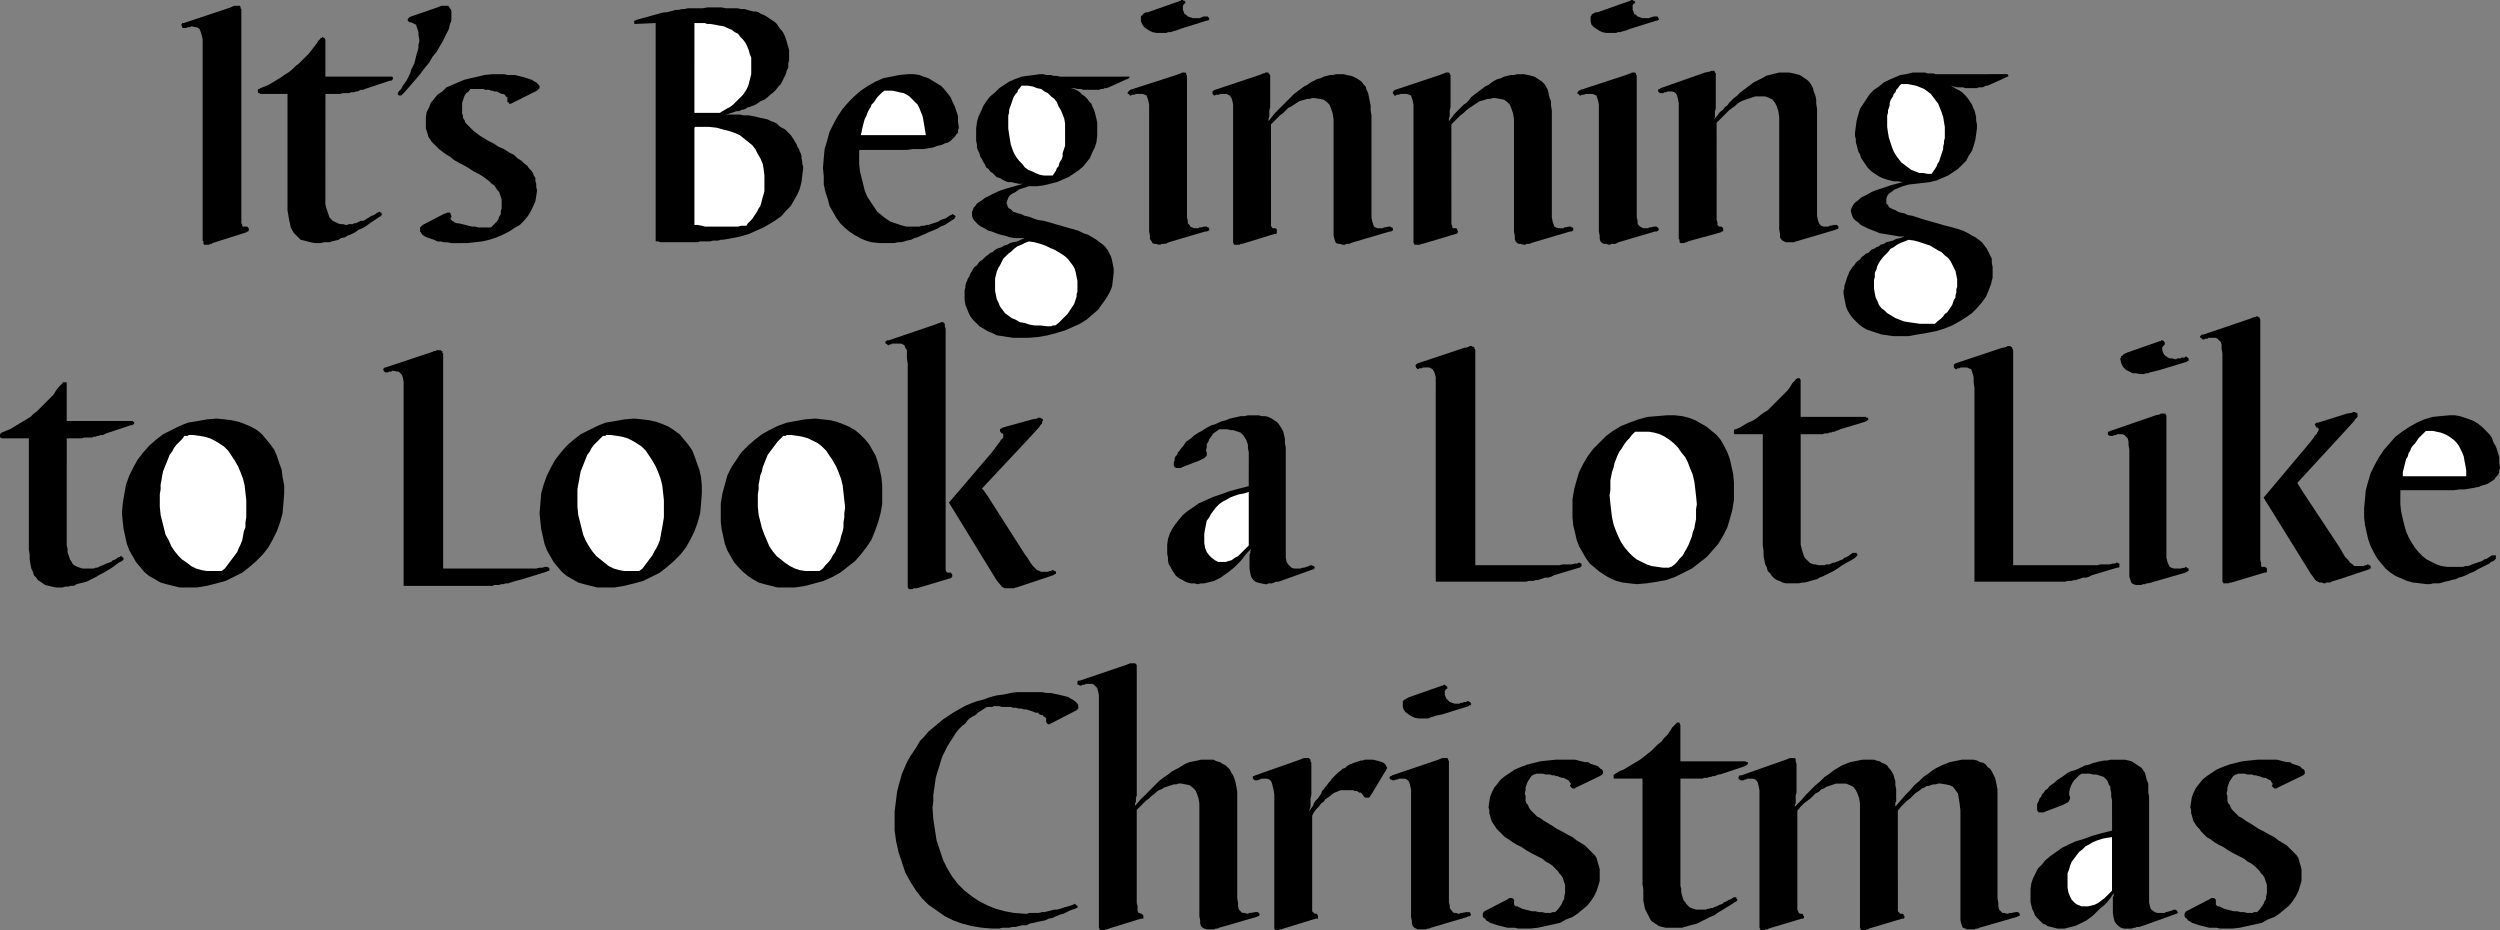
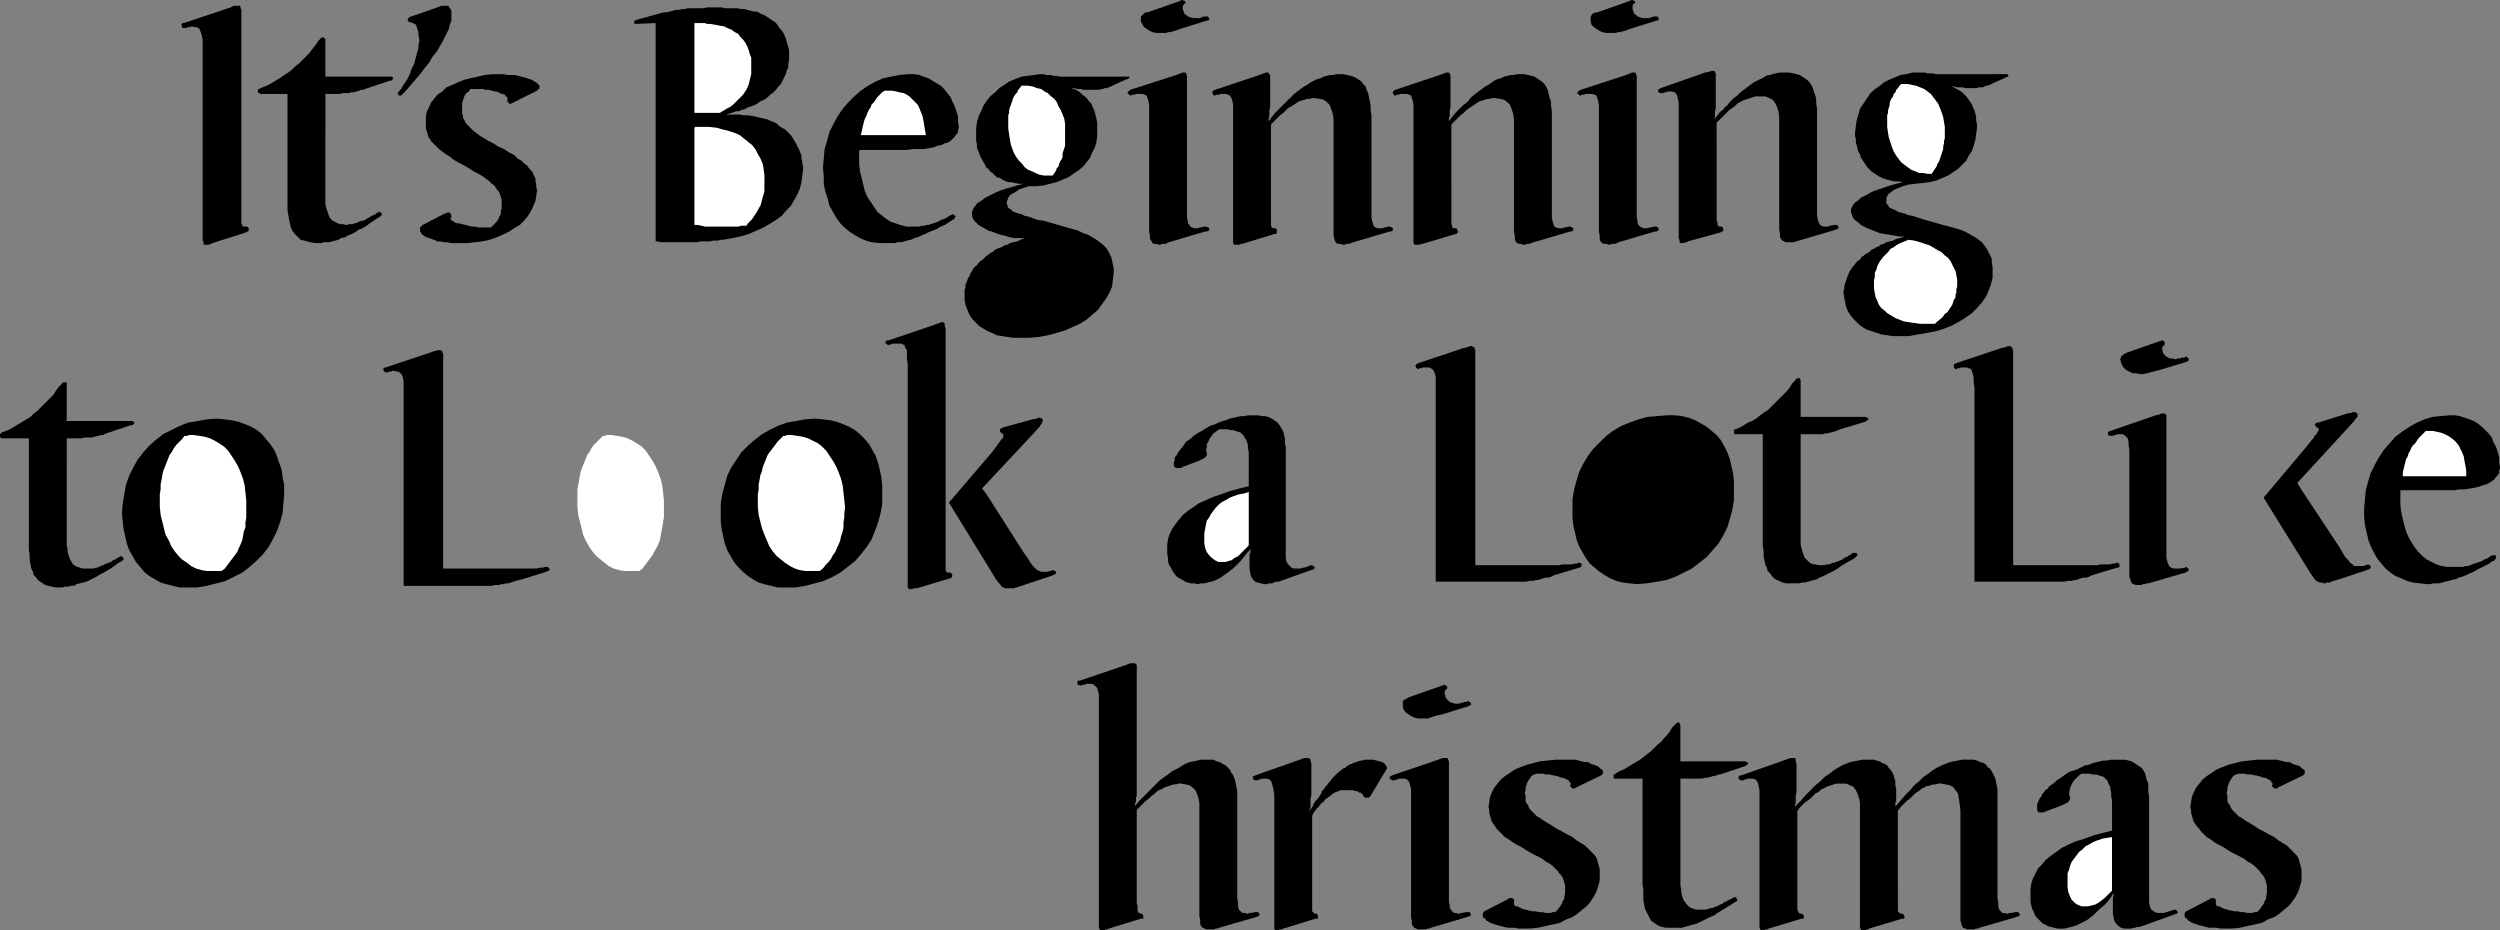
<svg xmlns="http://www.w3.org/2000/svg" xmlns:ns1="http://sodipodi.sourceforge.net/DTD/sodipodi-0.dtd" xmlns:ns2="http://www.inkscape.org/namespaces/inkscape" version="1.0" width="129.766mm" height="48.285mm" id="svg56" ns1:docname="Look Like Christmas.wmf">
  <rect width="100%" height="100%" fill="#808080" stroke="none" />
  <ns1:namedview id="namedview56" pagecolor="#ffffff" bordercolor="#000000" borderopacity="0.25" ns2:showpageshadow="2" ns2:pageopacity="0.0" ns2:pagecheckerboard="0" ns2:deskcolor="#d1d1d1" ns2:document-units="mm" />
  <defs id="defs1">
    <pattern id="WMFhbasepattern" patternUnits="userSpaceOnUse" width="6" height="6" x="0" y="0" />
  </defs>
  <path style="fill:#000000;fill-opacity:1;fill-rule:evenodd;stroke:none" d="M 39.754,8.729 V 7.759 l -0.162,-0.808 -0.162,-0.485 -0.162,-0.485 -0.162,-0.323 -0.485,-0.323 h -0.323 L 37.653,5.173 v 0 h -0.162 l -0.162,0.162 h -0.162 -0.162 v 0 h -0.162 l -0.323,0.162 h -0.162 -0.162 v 0 h -0.162 -0.162 L 35.714,5.334 V 5.173 l -0.162,-0.323 0.162,-0.162 V 4.526 h 0.162 0.162 l 9.211,-3.071 0.323,-0.162 0.323,-0.162 h 0.162 0.162 0.162 v 0 h 0.162 v 0 h 0.323 0.162 v 0 l 0.162,0.162 v 0.323 l 0.162,0.162 v 0.323 0.485 37.663 1.132 0.808 0.647 0.323 0.485 0.162 l 0.162,0.162 v 0.162 0.162 l 0.162,0.162 h 0.162 0.162 v 0 h 0.162 0.323 l 0.162,0.162 0.162,0.162 v 0.323 0.162 l -0.162,0.162 h -0.162 l -0.162,0.162 -6.626,2.101 -0.162,0.162 h -0.323 l -0.162,0.162 h -0.162 v 0 h -0.162 -0.162 v 0 h -0.323 -0.162 l -0.162,-0.162 v -0.162 -0.162 0 -0.162 0 l -0.162,-0.162 V 47.038 46.876 46.553 46.392 45.907 45.583 45.26 Z" id="path1" />
  <path style="fill:#000000;fill-opacity:1;fill-rule:evenodd;stroke:none" d="m 63.832,37.824 v 0.808 0.808 0.647 l 0.162,0.647 0.162,0.485 0.162,0.485 0.162,0.485 0.162,0.485 0.323,0.323 0.323,0.323 0.323,0.162 0.323,0.162 0.323,0.162 0.485,0.162 h 0.485 l 0.646,0.162 h 0.323 l 0.162,-0.162 h 0.485 0.323 l 0.323,-0.162 h 0.323 l 0.323,-0.162 0.323,-0.162 0.323,-0.162 h 0.485 l 0.323,-0.162 0.485,-0.323 0.323,-0.162 0.485,-0.323 0.485,-0.162 0.485,-0.323 0.162,-0.162 h 0.162 l 0.162,-0.162 h 0.162 v 0 l 0.162,0.162 v 0 h 0.162 v 0.162 0 l 0.162,0.162 v 0 l -0.162,0.162 v 0.162 l -0.323,0.162 -0.485,0.323 -1.454,0.97 -0.646,0.485 -0.808,0.485 -0.808,0.323 -0.646,0.485 -0.646,0.323 -0.808,0.323 -0.485,0.323 -0.808,0.162 -0.485,0.323 -0.646,0.162 -0.646,0.162 -0.485,0.162 h -0.646 -0.485 l -0.485,0.162 h -0.485 -0.808 l -0.808,-0.162 -0.646,-0.162 -0.646,-0.162 -0.646,-0.162 -0.485,-0.485 -0.323,-0.323 -0.485,-0.485 -0.323,-0.485 -0.323,-0.647 -0.162,-0.808 -0.162,-0.647 -0.162,-0.97 -0.162,-0.97 V 40.249 39.118 18.427 h -5.171 -0.162 l -0.162,-0.162 h -0.162 l -0.162,-0.162 v -0.162 -0.323 l 0.162,-0.162 h 0.162 l 0.162,-0.162 0.808,-0.323 0.808,-0.323 0.808,-0.485 0.808,-0.485 0.808,-0.485 0.646,-0.485 0.808,-0.485 0.808,-0.647 0.646,-0.647 0.646,-0.485 0.646,-0.647 0.646,-0.647 0.646,-0.647 0.485,-0.647 0.646,-0.808 0.485,-0.647 0.162,-0.323 0.323,-0.323 0.162,-0.162 V 7.436 h 0.162 0.162 V 7.274 h 0.162 l 0.162,0.162 h 0.162 l 0.162,0.323 v 0.485 6.789 h 12.766 0.162 0.162 l 0.162,0.162 v 0.162 0.162 l -0.162,0.162 -0.162,0.162 h -0.323 l -4.848,1.616 -0.323,0.162 h -0.485 l -0.323,0.162 -0.323,0.162 h -0.323 l -0.323,0.162 h -0.323 -0.323 l -0.323,0.162 h -0.323 -0.323 -0.323 -0.323 l -0.485,0.162 h -0.323 -0.485 -2.101 z" id="path2" />
  <path style="fill:#000000;fill-opacity:1;fill-rule:evenodd;stroke:none" d="m 86.618,1.132 h 0.323 0.162 0.162 0.162 0.323 0.162 l 0.162,0.162 0.162,0.323 0.162,0.162 0.162,0.323 v 0.323 0.323 0.647 0.647 l -0.323,0.808 -0.162,0.808 -0.323,0.647 -0.485,0.97 -0.485,0.97 -0.485,0.808 -0.646,1.132 -0.808,0.97 -0.646,1.132 -0.808,0.97 -0.97,1.293 -0.97,1.132 -0.97,1.132 -1.131,1.293 -0.323,0.323 -0.323,0.323 v 0 h -0.162 -0.162 -0.162 v -0.162 h -0.162 v -0.162 0 0 0 -0.162 -0.162 h 0.162 v -0.162 l 0.485,-0.485 0.323,-0.647 0.485,-0.647 0.323,-0.485 0.323,-0.647 0.323,-0.647 0.162,-0.647 0.323,-0.647 0.323,-0.647 0.162,-0.647 0.162,-0.647 0.162,-0.647 0.162,-0.485 0.162,-0.647 V 8.729 l 0.162,-0.485 V 7.759 l -0.162,-0.808 V 6.304 l -0.162,-0.485 -0.162,-0.485 -0.162,-0.485 -0.323,-0.162 -0.323,-0.162 -0.323,-0.162 v 0 0 h -0.323 L 80.154,4.203 79.992,4.041 V 3.879 3.718 l 0.162,-0.162 0.162,-0.162 0.323,-0.162 5.171,-1.778 z" id="path3" />
  <path style="fill:#000000;fill-opacity:1;fill-rule:evenodd;stroke:none" d="M 98.414,40.249 V 39.764 39.118 l -0.162,-0.485 -0.162,-0.485 -0.162,-0.485 -0.323,-0.323 -0.323,-0.485 -0.323,-0.485 -0.485,-0.323 -0.485,-0.485 -0.646,-0.485 -0.646,-0.485 -0.808,-0.485 -0.97,-0.485 -0.97,-0.647 -1.131,-0.647 -0.97,-0.485 -0.808,-0.485 -0.808,-0.647 -0.808,-0.485 -0.646,-0.485 -0.646,-0.485 -0.485,-0.485 -0.485,-0.485 -0.485,-0.485 -0.323,-0.485 -0.323,-0.485 -0.162,-0.647 -0.162,-0.485 -0.162,-0.485 V 24.57 23.923 22.953 l 0.162,-0.97 0.485,-0.97 0.323,-0.808 0.646,-0.808 0.646,-0.808 0.97,-0.647 0.808,-0.808 1.131,-0.485 1.131,-0.485 1.131,-0.485 1.293,-0.323 1.454,-0.323 1.293,-0.323 1.616,-0.162 h 1.616 0.646 l 0.646,0.162 h 0.808 0.646 l 0.646,0.162 0.646,0.162 0.646,0.162 0.485,0.162 0.485,0.162 0.485,0.162 0.485,0.323 0.323,0.162 0.162,0.162 0.323,0.323 0.162,0.162 v 0.323 0.162 l -0.162,0.162 -0.162,0.162 -0.162,0.162 -4.848,2.425 v 0 h -0.162 v 0 0.162 h -0.162 v 0 0 h -0.162 v 0 h -0.162 v -0.162 0 l -0.162,-0.162 h -0.162 v -0.162 -0.162 0 -0.323 0 0 0 -0.162 -0.162 l -0.323,-0.162 -0.162,-0.323 -0.323,-0.162 h -0.323 l -0.323,-0.162 -0.323,-0.162 -0.323,-0.162 h -0.485 l -0.323,-0.162 h -0.323 l -0.323,-0.162 h -0.485 -0.323 l -0.323,-0.162 h -0.323 -0.323 -0.485 -0.323 -0.323 -0.162 -0.162 -0.162 -0.323 v 0 l -0.323,0.485 -0.485,0.323 -0.323,0.485 -0.162,0.485 -0.162,0.485 -0.162,0.485 v 0.485 0.485 0.647 0.485 l 0.162,0.323 v 0.485 l 0.323,0.485 0.162,0.485 0.323,0.323 0.485,0.485 0.323,0.323 0.485,0.485 0.646,0.485 0.646,0.485 0.808,0.485 0.808,0.485 0.97,0.485 0.97,0.647 1.131,0.485 0.97,0.647 0.97,0.485 0.646,0.647 0.808,0.485 0.485,0.485 0.646,0.485 0.323,0.485 0.485,0.485 0.323,0.485 0.162,0.485 0.323,0.485 v 0.647 l 0.162,0.485 v 0.647 l 0.162,0.647 -0.162,1.132 -0.162,0.97 -0.485,1.132 -0.485,0.97 -0.485,0.808 -0.808,0.97 -0.808,0.808 -1.131,0.647 -0.97,0.647 -1.293,0.647 -1.131,0.485 -1.454,0.485 -1.454,0.323 -1.454,0.162 -1.454,0.162 H 90.011 89.203 88.557 l -0.808,-0.162 h -0.646 l -0.646,-0.162 h -0.646 l -0.646,-0.323 -0.485,-0.162 -0.485,-0.162 -0.485,-0.162 -0.323,-0.162 -0.485,-0.323 -0.162,-0.162 -0.162,-0.323 -0.162,-0.162 v -0.323 -0.323 -0.162 l 0.323,-0.323 0.162,-0.162 4.363,-2.263 h 0.162 l 0.323,-0.162 h 0.162 v 0 H 88.234 l 0.162,0.162 v 0.162 l 0.162,0.323 v 0 0.162 0 0 0.162 h -0.162 v 0.162 0 0.162 l 0.162,0.162 v 0 l 0.162,0.162 0.323,0.162 0.162,0.162 0.485,0.162 h 0.323 l 0.646,0.162 0.646,0.162 0.646,0.162 0.646,0.162 h 0.646 l 0.646,0.162 h 0.646 0.485 0.162 0.162 0.162 0.162 0.162 0.162 0.323 l 0.162,-0.162 0.485,-0.485 0.485,-0.485 0.323,-0.485 0.162,-0.485 0.323,-0.485 v -0.647 l 0.162,-0.485 z" id="path4" />
  <path style="fill:#000000;fill-opacity:1;fill-rule:evenodd;stroke:none" d="m 124.917,4.688 v 0 h -0.323 -0.162 V 4.526 4.364 4.203 4.041 h 0.162 l 0.323,-0.162 4.686,-1.293 0.646,-0.162 h 0.485 l 0.646,-0.162 0.646,-0.162 0.485,-0.162 h 0.646 l 0.646,-0.162 h 0.485 l 0.646,-0.162 h 0.808 0.646 0.808 0.646 l 0.97,-0.162 h 0.808 0.97 0.97 l 0.808,0.162 h 0.808 0.808 0.646 l 0.808,0.162 h 0.646 l 0.485,0.162 0.646,0.162 0.646,0.162 h 0.485 l 0.485,0.162 0.485,0.323 0.485,0.162 0.323,0.162 0.485,0.323 0.485,0.323 0.485,0.323 0.485,0.323 0.323,0.323 0.323,0.485 0.323,0.485 0.323,0.323 0.323,0.485 0.323,0.647 0.162,0.485 0.162,0.485 0.162,0.647 0.162,0.485 0.162,0.647 v 0.647 0.485 0.808 l -0.162,0.647 v 0.808 l -0.323,0.647 -0.162,0.647 -0.323,0.647 -0.323,0.647 -0.323,0.647 -0.485,0.485 -0.485,0.647 -0.485,0.485 -0.646,0.485 -0.485,0.485 -0.646,0.485 -0.808,0.323 -0.646,0.485 -0.323,0.162 -0.323,0.162 -0.485,0.162 -0.323,0.162 h -0.323 l -0.162,0.162 -0.323,0.162 -0.323,0.162 h -0.323 l -0.323,0.162 -0.323,0.162 h -0.485 l -0.485,0.162 -0.485,0.162 -0.485,0.162 -0.646,0.162 h 0.323 0.162 0.162 0.162 0.97 0.97 l 0.808,0.162 h 0.97 l 0.808,0.162 0.808,0.162 0.646,0.162 0.808,0.162 0.646,0.162 0.646,0.323 0.485,0.162 0.646,0.323 0.485,0.485 0.485,0.323 0.646,0.323 0.485,0.485 0.323,0.323 0.323,0.323 0.323,0.485 0.323,0.485 0.162,0.323 0.323,0.485 0.162,0.485 0.323,0.485 0.162,0.485 0.162,0.323 0.162,0.485 v 0.485 l 0.162,0.647 v 0.485 l 0.162,0.485 v 0.485 l -0.162,1.293 -0.162,1.293 -0.323,1.293 -0.485,1.132 -0.646,1.132 -0.646,1.132 -0.97,0.97 -0.808,0.97 -1.131,0.808 -1.293,0.808 -1.131,0.647 -1.454,0.647 -1.454,0.647 -1.616,0.485 -1.616,0.323 -1.778,0.323 h -0.485 l -0.485,0.162 h -0.485 -0.485 l -0.646,0.162 h -0.485 -0.485 -0.485 -0.485 l -0.485,0.162 h -0.485 -0.485 -0.646 -0.485 -0.485 -0.646 -1.131 -0.97 -0.808 -0.646 -0.485 l -0.485,-0.162 h -0.323 -0.162 v 0 -0.162 0 -0.162 -42.512 z" id="path5" />
  <path style="fill:#ffffff;fill-opacity:1;fill-rule:evenodd;stroke:none" d="m 141.238,44.452 h 0.485 0.485 0.485 0.485 0.485 0.485 0.646 l 0.646,-0.162 h 0.97 l 0.323,-0.485 0.485,-0.485 0.323,-0.323 0.323,-0.485 0.323,-0.485 0.323,-0.485 0.323,-0.647 0.323,-0.485 0.162,-0.485 0.162,-0.647 0.162,-0.647 0.162,-0.485 0.162,-0.647 V 36.855 36.208 35.561 34.43 l -0.162,-1.293 -0.162,-0.97 -0.485,-1.132 -0.485,-0.808 -0.485,-0.97 -0.646,-0.808 -0.808,-0.647 -0.808,-0.647 -0.808,-0.647 -1.131,-0.485 -0.97,-0.323 -1.293,-0.323 -1.131,-0.323 -1.454,-0.162 h -1.293 -0.162 -0.162 -0.162 -0.162 -0.323 -0.162 -0.323 l -0.162,0.162 v 19.074 h 0.646 l 0.808,0.162 0.646,0.162 h 0.485 0.646 0.485 0.646 z" id="path6" />
  <path style="fill:#ffffff;fill-opacity:1;fill-rule:evenodd;stroke:none" d="m 141.238,22.145 0.485,-0.323 0.808,-0.485 0.646,-0.323 0.646,-0.485 0.485,-0.485 0.485,-0.485 0.485,-0.485 0.485,-0.485 0.323,-0.485 0.323,-0.485 0.323,-0.647 0.162,-0.485 0.162,-0.647 0.162,-0.647 0.162,-0.647 V 13.901 13.093 12.285 11.315 l -0.323,-0.808 -0.162,-0.647 -0.323,-0.808 -0.323,-0.647 -0.485,-0.647 -0.485,-0.485 -0.485,-0.647 -0.646,-0.323 -0.646,-0.485 -0.808,-0.323 -0.646,-0.323 -0.97,-0.162 -0.808,-0.162 -0.97,-0.162 h -0.323 -0.323 l -0.323,-0.162 h -0.323 -0.323 -0.485 -0.485 -0.485 V 22.145 Z" id="path7" />
  <path style="fill:#000000;fill-opacity:1;fill-rule:evenodd;stroke:none" d="m 168.549,30.551 v 1.616 l 0.162,1.455 0.323,1.293 0.323,1.293 0.323,1.293 0.485,1.132 0.646,0.97 0.646,0.97 0.646,0.97 0.808,0.647 0.808,0.647 0.97,0.647 0.97,0.323 0.97,0.323 1.131,0.323 h 1.131 0.485 0.485 0.485 l 0.485,-0.162 h 0.485 l 0.485,-0.162 h 0.323 l 0.485,-0.162 0.485,-0.162 0.485,-0.162 0.485,-0.162 0.485,-0.323 0.485,-0.162 0.485,-0.162 0.485,-0.323 0.485,-0.323 h 0.162 l 0.162,-0.162 v 0 0 h 0.162 l 0.162,0.162 v 0 h 0.162 v 0.162 h 0.162 v 0 0.162 l -0.162,0.162 v 0.162 l -0.162,0.162 -0.323,0.162 -0.485,0.323 -0.485,0.323 -0.485,0.323 -0.808,0.323 -0.808,0.485 -0.808,0.323 -0.808,0.323 -0.646,0.323 -0.808,0.323 -0.646,0.323 -0.646,0.162 -0.646,0.323 -0.808,0.162 -0.485,0.162 -0.646,0.162 h -0.646 l -0.646,0.162 h -0.485 -0.646 -0.646 -1.293 l -1.454,-0.162 -1.131,-0.323 -1.131,-0.485 -1.131,-0.647 -0.97,-0.647 -0.97,-0.808 -0.808,-0.808 -0.808,-1.132 -0.646,-1.132 -0.646,-1.132 -0.323,-1.293 -0.485,-1.455 -0.323,-1.455 v -1.616 l -0.162,-1.616 0.162,-1.94 0.162,-1.778 0.485,-1.616 0.485,-1.778 0.808,-1.616 0.808,-1.455 0.97,-1.455 1.131,-1.293 1.131,-1.132 1.293,-1.132 1.454,-0.97 1.454,-0.808 1.454,-0.647 1.616,-0.323 1.616,-0.323 1.778,-0.162 h 0.97 l 1.131,0.162 0.808,0.323 0.97,0.323 0.808,0.485 0.808,0.485 0.808,0.485 0.646,0.647 0.646,0.808 0.646,0.808 0.323,0.808 0.485,0.97 0.323,0.97 0.323,0.97 v 1.132 l 0.162,1.132 -0.162,0.485 v 0.485 l -0.323,0.323 -0.323,0.485 -0.323,0.323 -0.485,0.485 -0.485,0.323 -0.646,0.162 -0.646,0.323 -0.808,0.162 -0.808,0.323 -0.97,0.162 -0.97,0.162 h -0.97 -1.131 l -1.131,0.162 h -9.211 l -0.162,0.162 v 0.162 0.162 0.162 0.162 0.162 z" id="path8" />
  <path style="fill:#ffffff;fill-opacity:1;fill-rule:evenodd;stroke:none" d="m 181.638,26.509 -0.162,-0.97 -0.162,-0.97 -0.162,-0.97 -0.162,-0.808 -0.323,-0.808 -0.323,-0.808 -0.323,-0.647 -0.485,-0.485 -0.485,-0.485 -0.646,-0.647 -0.485,-0.323 -0.646,-0.323 -0.808,-0.162 -0.646,-0.162 -0.808,-0.162 h -0.97 -0.485 l -0.485,0.323 -0.485,0.485 -0.485,0.485 -0.323,0.485 -0.323,0.485 -0.485,0.485 -0.162,0.485 -0.323,0.485 -0.323,0.647 -0.162,0.485 -0.323,0.647 -0.162,0.485 -0.162,0.647 -0.162,0.647 -0.162,0.808 -0.162,0.647 z" id="path9" />
  <path style="fill:#000000;fill-opacity:1;fill-rule:evenodd;stroke:none" d="m 221.069,15.033 h 0.162 0.162 0.162 v 0.162 0.162 h -0.162 l -0.162,0.162 h -0.162 l -3.555,1.616 -0.485,0.162 h -0.323 l -0.323,0.162 h -0.323 l -0.485,0.162 h -0.323 -0.323 -0.485 -0.323 -0.485 -0.646 -0.485 l -0.485,-0.162 h -0.646 l -0.646,-0.162 h -0.646 l 0.646,0.162 0.646,0.323 0.485,0.323 0.485,0.485 0.485,0.323 0.485,0.485 0.323,0.485 0.485,0.485 0.162,0.485 0.323,0.647 0.162,0.485 0.162,0.647 0.162,0.647 0.162,0.808 v 0.647 0.808 1.132 l -0.162,1.293 -0.323,0.97 -0.485,0.97 -0.485,1.132 -0.646,0.808 -0.646,0.808 -0.97,0.808 -0.97,0.647 -0.97,0.647 -1.131,0.485 -1.131,0.485 -1.293,0.323 -1.293,0.323 -1.293,0.162 h -1.616 l -0.97,0.323 -0.97,0.323 -0.646,0.485 -0.646,0.323 -0.485,0.323 -0.323,0.485 -0.162,0.485 -0.162,0.485 v 0.162 l 0.162,0.323 v 0.162 l 0.162,0.323 0.162,0.162 0.323,0.162 0.162,0.162 0.323,0.323 0.485,0.162 0.485,0.162 0.646,0.162 0.646,0.323 0.808,0.162 0.808,0.323 0.97,0.323 1.131,0.162 4.525,1.293 1.131,0.323 1.131,0.323 0.97,0.485 0.97,0.323 0.808,0.485 0.808,0.485 0.646,0.485 0.646,0.485 0.485,0.485 0.485,0.647 0.323,0.647 0.323,0.647 0.162,0.647 0.162,0.808 0.162,0.808 v 0.808 l -0.162,1.455 -0.162,1.293 -0.485,1.132 -0.646,1.132 -0.808,1.132 -0.808,1.132 -1.131,0.97 -1.131,0.97 -1.293,0.808 -1.454,0.647 -1.454,0.647 -1.616,0.485 -1.778,0.485 -1.778,0.323 -1.939,0.162 h -1.778 -1.293 l -1.131,-0.162 -0.97,-0.162 -1.131,-0.162 -0.97,-0.485 -0.808,-0.323 -0.808,-0.485 -0.808,-0.485 -0.646,-0.647 -0.646,-0.647 -0.485,-0.647 -0.323,-0.647 -0.323,-0.808 -0.323,-0.808 -0.162,-0.97 v -0.97 -0.485 -0.485 l 0.162,-0.485 v -0.485 l 0.162,-0.485 0.162,-0.323 0.162,-0.485 0.323,-0.485 0.162,-0.485 0.323,-0.485 0.162,-0.323 0.323,-0.485 0.485,-0.323 0.323,-0.485 0.323,-0.323 0.485,-0.323 0.323,-0.323 0.323,-0.323 0.485,-0.323 0.323,-0.323 0.485,-0.162 0.323,-0.323 0.485,-0.323 0.485,-0.162 0.485,-0.162 0.485,-0.323 0.646,-0.162 0.485,-0.323 0.646,-0.162 0.808,-0.162 0.646,-0.323 0.808,-0.323 h -0.97 -0.97 l -0.97,-0.162 -0.97,-0.323 -0.808,-0.162 -0.97,-0.323 -0.808,-0.323 -0.646,-0.162 -0.808,-0.485 -0.646,-0.323 -0.485,-0.323 -0.485,-0.485 -0.323,-0.323 -0.323,-0.485 -0.162,-0.485 v -0.323 -0.485 l 0.162,-0.323 0.162,-0.485 0.323,-0.323 0.323,-0.485 0.485,-0.323 0.485,-0.323 0.646,-0.485 0.646,-0.323 0.646,-0.323 0.97,-0.485 0.808,-0.323 0.97,-0.323 1.131,-0.323 1.131,-0.323 1.131,-0.323 h -0.808 l -0.808,-0.162 -0.646,-0.162 h -0.646 l -0.485,-0.162 -0.646,-0.323 -0.485,-0.323 -0.646,-0.162 -0.323,-0.323 -0.485,-0.485 -0.485,-0.323 -0.323,-0.485 -0.485,-0.323 -0.162,-0.485 -0.323,-0.485 -0.323,-0.647 -0.323,-0.485 -0.162,-0.647 -0.323,-0.647 -0.162,-0.485 v -0.647 l -0.162,-0.647 v -0.647 -0.647 -1.132 l 0.162,-1.293 0.323,-1.132 0.485,-0.97 0.485,-1.132 0.646,-0.97 0.646,-0.808 0.97,-0.808 0.808,-0.808 0.97,-0.647 0.97,-0.647 1.131,-0.485 1.293,-0.485 1.131,-0.162 1.293,-0.162 1.131,-0.162 h 0.485 0.323 l 0.485,0.162 h 0.485 0.485 l 0.485,0.162 h 0.646 l 0.646,0.162 z" id="path10" />
  <path style="fill:#ffffff;fill-opacity:1;fill-rule:evenodd;stroke:none" d="m 208.949,26.348 v -0.97 -1.132 l -0.162,-0.97 -0.323,-0.808 -0.323,-0.808 -0.485,-0.808 -0.323,-0.808 -0.485,-0.647 -0.646,-0.485 -0.646,-0.647 -0.646,-0.323 -0.646,-0.485 -0.808,-0.162 -0.808,-0.323 -0.97,-0.162 h -0.808 -0.485 l -0.323,0.485 -0.323,0.323 -0.162,0.485 -0.323,0.323 -0.323,0.485 -0.162,0.323 -0.162,0.485 -0.162,0.485 -0.162,0.485 -0.162,0.323 -0.162,0.647 v 0.485 l -0.162,0.485 v 0.485 0.485 0.485 1.132 l 0.162,1.132 0.162,0.97 0.162,0.97 0.323,0.97 0.323,0.808 0.485,0.808 0.485,0.647 0.646,0.647 0.485,0.647 0.646,0.485 0.808,0.323 0.646,0.323 0.808,0.323 0.808,0.162 h 0.97 0.162 0.162 0.162 0.323 l 0.323,-0.485 0.323,-0.485 0.162,-0.485 0.323,-0.323 0.162,-0.647 0.162,-0.323 0.323,-0.485 0.162,-0.485 v -0.647 l 0.162,-0.485 0.162,-0.485 0.162,-0.485 v -0.485 -0.647 -0.485 z" id="path11" />
-   <path style="fill:#ffffff;fill-opacity:1;fill-rule:evenodd;stroke:none" d="m 211.373,55.929 v -0.808 l -0.162,-0.808 -0.162,-0.808 -0.162,-0.647 -0.323,-0.647 -0.485,-0.647 -0.485,-0.647 -0.485,-0.485 -0.646,-0.485 -0.808,-0.485 -0.808,-0.485 -0.808,-0.323 -0.97,-0.485 -0.97,-0.323 -1.131,-0.323 -1.131,-0.162 -0.808,0.323 -0.646,0.323 -0.808,0.323 -0.646,0.485 -0.485,0.485 -0.646,0.485 -0.485,0.485 -0.485,0.485 -0.323,0.647 -0.323,0.647 -0.323,0.485 -0.323,0.808 -0.162,0.647 -0.162,0.647 v 0.647 0.808 0.97 l 0.162,0.808 0.162,0.808 0.323,0.647 0.323,0.808 0.485,0.647 0.485,0.647 0.646,0.485 0.646,0.485 0.808,0.323 0.808,0.485 0.97,0.162 0.97,0.323 0.97,0.162 h 1.131 l 1.293,0.162 h 0.162 0.162 0.162 0.162 0.162 l 0.323,-0.162 h 0.162 0.323 l 0.646,-0.485 0.485,-0.485 0.485,-0.485 0.485,-0.485 0.323,-0.323 0.323,-0.485 0.323,-0.485 0.323,-0.485 0.323,-0.485 0.162,-0.485 0.162,-0.485 0.162,-0.485 v -0.485 l 0.162,-0.485 v -0.647 z" id="path12" />
  <path style="fill:#000000;fill-opacity:1;fill-rule:evenodd;stroke:none" d="M 231.573,0.162 231.734,0 h 0.162 v 0 h 0.162 l 0.162,0.162 h 0.162 l 0.162,0.162 v 0.162 0 0.162 0 0 l -0.323,0.162 v 0.162 l -0.162,0.162 v 0.162 0.162 0.485 l 0.162,0.323 0.162,0.485 0.323,0.162 0.323,0.323 0.485,0.162 0.485,0.162 h 0.646 0.162 0.162 0.162 0.323 l 0.162,-0.162 h 0.162 l 0.323,-0.162 h 0.162 0.162 0.162 0.162 v 0 h 0.162 l 0.162,0.162 0.162,0.162 v 0.162 0.162 h -0.162 v 0.162 h -0.323 l -5.171,1.616 -0.808,0.323 -0.646,0.162 -0.485,0.162 h -0.485 l -0.323,0.162 h -0.485 -0.323 -0.323 -0.808 l -0.808,-0.162 -0.646,-0.323 -0.485,-0.323 -0.485,-0.323 -0.323,-0.485 -0.323,-0.647 V 3.556 3.395 3.233 l 0.162,-0.162 0.162,-0.162 0.162,-0.162 0.162,-0.162 0.323,-0.162 h 0.323 z" id="path13" />
  <path style="fill:#000000;fill-opacity:1;fill-rule:evenodd;stroke:none" d="m 231.573,14.386 h 0.162 l 0.162,-0.162 h 0.162 0.162 0.162 0.162 l 0.162,0.162 v 0.162 l 0.162,0.323 v 0.323 0.485 0.647 25.54 0.808 l 0.162,0.647 v 0.485 l 0.323,0.323 0.162,0.323 0.323,0.162 0.485,0.162 h 0.323 0.323 0.162 l 0.162,-0.162 h 0.323 l 0.646,-0.162 h 0.162 0.162 v 0 h 0.162 v 0 l 0.162,0.162 h 0.162 l 0.162,0.162 v 0.162 0.323 h -0.162 l -0.323,0.162 h -0.323 l -7.11,2.101 -0.323,0.162 -0.323,0.162 h -0.323 -0.162 -0.323 l -0.162,0.162 h -0.162 -0.162 l -0.646,-0.162 h -0.323 l -0.323,-0.162 -0.162,-0.323 -0.323,-0.485 v -0.647 l -0.162,-0.808 V 44.452 22.468 21.337 20.529 l -0.162,-0.808 -0.162,-0.485 -0.162,-0.485 -0.323,-0.162 -0.485,-0.162 h -0.485 -0.162 v 0 h -0.162 -0.162 -0.162 -0.162 l -0.323,0.162 h -0.323 -0.162 l -0.162,0.162 h -0.162 v 0 l -0.162,-0.162 -0.162,-0.162 h -0.162 v -0.162 -0.162 l 0.162,-0.162 0.162,-0.162 0.162,-0.162 9.05,-2.91 z" id="path14" />
  <path style="fill:#000000;fill-opacity:1;fill-rule:evenodd;stroke:none" d="m 249.349,41.704 v 0.97 0.808 0.485 0.323 l 0.162,0.323 0.162,0.162 h 0.162 0.162 0.162 l 0.323,0.162 v 0.162 0.323 0.162 0.162 l -0.162,0.162 h -0.323 l -6.302,1.94 h -0.162 -0.162 l -0.162,0.162 h -0.162 -0.162 -0.162 v 0 h -0.162 -0.162 -0.162 -0.162 v -0.162 l -0.162,-0.162 V 47.523 47.2 46.876 22.63 21.499 20.529 l -0.162,-0.808 -0.162,-0.485 -0.323,-0.485 -0.323,-0.162 -0.323,-0.162 h -0.485 -0.162 -0.162 v 0 h -0.162 -0.162 -0.162 l -0.162,0.162 h -0.323 -0.323 l -0.162,0.162 v 0 h -0.162 l -0.162,-0.162 -0.162,-0.162 v 0 -0.162 -0.323 0 l 0.162,-0.162 0.323,-0.162 8.726,-2.91 0.808,-0.323 h 0.162 l 0.162,-0.162 h 0.162 0.162 0.162 0.162 v 0.162 l 0.162,0.162 0.162,0.162 v 0.323 0.485 0.485 3.071 0.647 0.808 0.485 l -0.162,0.647 v 0.647 0.485 l -0.162,0.485 v 0.485 l 0.646,-0.808 0.485,-0.647 0.485,-0.485 0.485,-0.485 0.323,-0.323 0.485,-0.485 0.323,-0.323 0.485,-0.485 0.646,-0.647 0.646,-0.647 0.646,-0.485 0.646,-0.485 0.646,-0.485 0.646,-0.323 0.646,-0.485 0.646,-0.323 0.646,-0.323 0.646,-0.162 0.646,-0.323 0.646,-0.162 0.646,-0.162 h 0.485 l 0.646,-0.162 h 0.646 0.808 l 0.646,0.162 0.808,0.162 0.485,0.162 0.646,0.323 0.485,0.323 0.485,0.323 0.323,0.485 0.485,0.485 0.162,0.647 0.323,0.647 0.162,0.808 0.162,0.808 0.162,0.808 v 0.97 l 0.162,0.97 v 17.942 1.132 0.97 l 0.162,0.808 0.162,0.485 0.162,0.485 0.323,0.162 0.323,0.162 h 0.646 0.162 0.323 l 0.162,-0.162 h 0.162 l 0.808,-0.162 h 0.162 v 0 h 0.162 v 0 0 l 0.162,0.162 h 0.162 l 0.162,0.162 v 0.162 0.323 h -0.162 l -0.162,0.162 h -0.323 l -7.11,2.101 -0.485,0.162 -0.323,0.162 h -0.162 -0.323 -0.162 l -0.162,0.162 h -0.323 -0.162 l -0.485,-0.162 h -0.323 l -0.485,-0.162 -0.162,-0.323 -0.162,-0.485 -0.162,-0.647 V 45.422 44.29 24.731 23.438 l -0.162,-1.132 -0.323,-0.97 -0.323,-0.808 -0.485,-0.485 -0.646,-0.485 -0.808,-0.162 -0.97,-0.162 h -0.485 l -0.485,0.162 h -0.485 l -0.485,0.162 -0.646,0.162 -0.485,0.162 -0.485,0.323 -0.485,0.323 -0.485,0.323 -0.646,0.323 -0.485,0.485 -0.485,0.485 -0.646,0.485 -0.485,0.485 -0.646,0.647 -0.646,0.647 z" id="path15" />
  <path style="fill:#000000;fill-opacity:1;fill-rule:evenodd;stroke:none" d="m 284.739,41.704 v 0.97 0.808 0.485 l 0.162,0.323 v 0.323 l 0.162,0.162 h 0.162 0.162 0.323 l 0.162,0.162 v 0.162 l 0.162,0.323 v 0.162 l -0.162,0.162 -0.162,0.162 h -0.162 l -6.464,1.94 h -0.162 -0.162 l -0.162,0.162 h -0.162 -0.162 -0.162 v 0 h -0.162 -0.162 -0.162 -0.162 v -0.162 l -0.162,-0.162 V 47.523 47.2 46.876 22.63 21.499 20.529 l -0.162,-0.808 -0.162,-0.485 -0.162,-0.485 -0.323,-0.162 -0.485,-0.162 h -0.485 -0.162 v 0 h -0.162 -0.162 -0.162 -0.162 l -0.323,0.162 h -0.162 -0.323 v 0.162 h -0.162 -0.162 l -0.162,-0.162 v -0.162 h -0.162 v -0.162 -0.323 h 0.162 V 17.781 l 0.323,-0.162 8.726,-2.91 0.808,-0.323 h 0.162 l 0.162,-0.162 h 0.162 0.162 0.162 0.162 l 0.162,0.162 v 0.162 l 0.162,0.162 v 0.323 0.485 0.485 3.071 0.647 0.808 0.485 l -0.162,0.647 v 0.647 0.485 l -0.162,0.485 v 0.485 l 0.646,-0.808 0.485,-0.647 0.485,-0.485 0.485,-0.485 0.323,-0.323 0.485,-0.485 0.485,-0.323 0.485,-0.485 0.485,-0.647 0.808,-0.647 0.646,-0.485 0.646,-0.485 0.646,-0.485 0.646,-0.323 0.646,-0.485 0.485,-0.323 0.646,-0.323 0.646,-0.162 0.646,-0.323 0.646,-0.162 0.646,-0.162 h 0.646 l 0.646,-0.162 h 0.485 0.808 l 0.808,0.162 0.646,0.162 0.646,0.162 0.485,0.323 0.485,0.323 0.485,0.323 0.485,0.485 0.323,0.485 0.323,0.647 0.162,0.647 0.162,0.808 0.323,0.808 v 0.808 l 0.162,0.97 v 0.97 17.942 1.132 0.97 l 0.162,0.808 0.162,0.485 0.162,0.485 0.323,0.162 0.485,0.162 h 0.485 0.162 0.323 l 0.162,-0.162 h 0.162 l 0.808,-0.162 h 0.162 0.162 v 0 0 0 l 0.162,0.162 h 0.162 l 0.162,0.162 v 0.162 0.323 h -0.162 l -0.162,0.162 h -0.323 l -7.11,2.101 -0.485,0.162 -0.323,0.162 h -0.162 -0.323 -0.162 l -0.162,0.162 h -0.162 -0.162 l -0.646,-0.162 h -0.323 l -0.323,-0.162 -0.323,-0.323 -0.162,-0.485 v -0.647 l -0.162,-0.808 V 44.29 24.731 23.438 l -0.162,-1.132 -0.323,-0.97 -0.323,-0.808 -0.485,-0.485 -0.646,-0.485 -0.808,-0.162 -0.97,-0.162 h -0.485 l -0.485,0.162 h -0.485 l -0.485,0.162 -0.485,0.162 -0.646,0.162 -0.485,0.323 -0.485,0.323 -0.485,0.323 -0.485,0.323 -0.646,0.485 -0.485,0.485 -0.646,0.485 -0.485,0.485 -0.646,0.647 -0.646,0.647 z" id="path16" />
  <path style="fill:#000000;fill-opacity:1;fill-rule:evenodd;stroke:none" d="M 319.806,0.162 319.968,0 h 0.162 v 0 h 0.162 l 0.162,0.162 h 0.162 l 0.162,0.162 v 0.162 0 0.162 0 h -0.162 l -0.162,0.162 -0.162,0.162 V 1.132 1.293 1.455 1.94 l 0.162,0.323 0.162,0.485 0.323,0.162 0.323,0.323 0.485,0.162 0.485,0.162 h 0.646 0.162 0.162 0.162 0.162 l 0.323,-0.162 h 0.162 l 0.323,-0.162 h 0.162 0.162 0.162 v 0 h 0.162 0.162 l 0.162,0.162 V 3.556 l 0.162,0.162 v 0.162 h -0.162 l -0.162,0.162 h -0.162 l -5.171,1.616 -0.808,0.323 -0.646,0.162 -0.485,0.162 h -0.485 l -0.323,0.162 h -0.485 -0.323 -0.323 -0.808 l -0.808,-0.162 -0.646,-0.323 -0.485,-0.323 -0.485,-0.323 -0.485,-0.485 -0.162,-0.647 V 3.556 3.395 3.233 l 0.162,-0.162 V 2.91 l 0.162,-0.162 0.323,-0.162 0.323,-0.162 h 0.323 z" id="path17" />
  <path style="fill:#000000;fill-opacity:1;fill-rule:evenodd;stroke:none" d="m 319.806,14.386 h 0.162 l 0.162,-0.162 h 0.162 0.162 0.162 0.162 l 0.162,0.162 v 0.162 l 0.162,0.323 v 0.323 0.485 0.647 25.54 0.808 l 0.162,0.647 v 0.485 l 0.162,0.323 0.323,0.323 0.323,0.162 0.323,0.162 h 0.485 0.323 0.162 l 0.162,-0.162 h 0.323 l 0.646,-0.162 h 0.162 0.162 v 0 0 h 0.162 l 0.162,0.162 h 0.162 v 0.162 l 0.162,0.162 -0.162,0.323 v 0 l -0.323,0.162 h -0.323 l -7.11,2.101 -0.323,0.162 -0.323,0.162 h -0.323 -0.162 -0.323 l -0.162,0.162 h -0.162 -0.162 l -0.485,-0.162 h -0.485 l -0.323,-0.162 -0.323,-0.323 -0.162,-0.485 v -0.647 l -0.162,-0.808 V 44.452 22.468 21.337 20.529 l -0.162,-0.808 -0.162,-0.485 -0.162,-0.485 -0.323,-0.162 -0.485,-0.162 h -0.485 -0.162 -0.162 v 0 h -0.162 -0.162 -0.162 l -0.323,0.162 h -0.323 -0.162 l -0.162,0.162 v 0 h -0.162 l -0.162,-0.162 -0.162,-0.162 h -0.162 v -0.162 -0.162 l 0.162,-0.162 0.162,-0.162 0.323,-0.162 8.888,-2.91 z" id="path18" />
  <path style="fill:#000000;fill-opacity:1;fill-rule:evenodd;stroke:none" d="m 336.774,41.381 v 0.97 0.808 l 0.162,0.485 v 0.323 0.162 l 0.162,0.162 0.162,0.162 h 0.162 0.323 l 0.162,0.162 0.162,0.162 v 0.323 0.162 l -0.162,0.162 h -0.162 l -0.162,0.162 -6.464,1.778 -0.162,0.162 h -0.162 -0.162 l -0.162,0.162 h -0.162 v 0 h -0.162 -0.162 -0.162 -0.162 l -0.162,-0.162 v 0 -0.162 -0.323 l -0.162,-0.162 V 46.553 22.307 21.014 20.205 l -0.162,-0.808 -0.162,-0.647 -0.162,-0.323 -0.323,-0.323 -0.485,-0.162 h -0.485 -0.162 v 0 h -0.162 -0.162 l -0.162,0.162 h -0.162 -0.162 l -0.323,0.162 h -0.162 -0.162 -0.162 -0.162 l -0.162,-0.162 v 0 l -0.162,-0.162 V 17.781 17.619 l 0.162,-0.162 h 0.162 l 0.162,-0.162 8.726,-3.071 0.808,-0.162 h 0.162 l 0.162,-0.162 h 0.162 0.162 0.162 0.162 l 0.162,0.162 v 0.162 l 0.162,0.162 v 0.323 0.323 0.485 3.233 0.647 0.647 0.647 0.647 l -0.162,0.485 v 0.485 0.647 l -0.162,0.485 0.646,-0.808 0.485,-0.647 0.646,-0.485 0.323,-0.485 0.485,-0.323 0.323,-0.485 0.485,-0.485 0.485,-0.485 0.646,-0.485 0.646,-0.647 0.646,-0.485 0.646,-0.485 0.646,-0.485 0.646,-0.485 0.646,-0.323 0.646,-0.323 0.646,-0.323 0.485,-0.323 0.646,-0.162 0.646,-0.162 0.646,-0.162 0.646,-0.162 h 0.646 0.485 0.808 l 0.808,0.162 0.646,0.162 0.646,0.162 0.485,0.323 0.485,0.323 0.485,0.323 0.485,0.485 0.323,0.485 0.323,0.647 0.162,0.647 0.323,0.808 0.162,0.808 v 0.808 l 0.162,0.97 v 0.97 17.942 1.132 0.97 l 0.162,0.808 0.162,0.485 0.162,0.323 0.323,0.323 0.485,0.162 h 0.485 0.323 0.162 l 0.162,-0.162 h 0.162 l 0.808,-0.162 h 0.162 0.162 v 0 0 h 0.162 v 0 l 0.162,0.162 0.162,0.162 v 0.162 0.162 l -0.162,0.162 h -0.162 l -0.323,0.162 -7.11,2.101 -0.485,0.162 h -0.162 l -0.323,0.162 h -0.162 -0.323 -0.162 -0.162 -0.162 -0.646 l -0.323,-0.162 -0.323,-0.162 -0.323,-0.323 -0.162,-0.323 v -0.647 l -0.162,-0.97 V 43.967 24.408 22.953 l -0.162,-1.132 -0.323,-0.97 -0.323,-0.647 -0.485,-0.647 -0.646,-0.323 -0.808,-0.323 h -0.97 -0.485 -0.485 l -0.485,0.162 -0.485,0.162 -0.485,0.162 -0.485,0.162 -0.485,0.162 -0.646,0.323 -0.485,0.323 -0.485,0.485 -0.485,0.323 -0.646,0.485 -0.485,0.485 -0.646,0.647 -0.646,0.647 -0.646,0.647 z" id="path19" />
  <path style="fill:#000000;fill-opacity:1;fill-rule:evenodd;stroke:none" d="m 393.496,14.548 h 0.323 l 0.162,0.162 v 0 0.162 0.162 0 h -0.162 l -0.323,0.162 -3.555,1.616 h -0.323 l -0.323,0.162 -0.323,0.162 h -0.485 -0.323 l -0.323,0.162 h -0.485 -0.323 -0.485 -0.485 -0.485 l -0.485,-0.162 h -0.646 -0.485 l -0.646,-0.162 -0.646,-0.162 0.646,0.323 0.485,0.323 0.646,0.323 0.485,0.323 0.485,0.485 0.323,0.323 0.485,0.647 0.323,0.485 0.323,0.485 0.162,0.485 0.323,0.647 0.162,0.647 0.162,0.647 v 0.647 l 0.162,0.808 v 0.808 l -0.162,1.132 -0.162,1.132 -0.323,1.132 -0.323,0.97 -0.646,0.97 -0.485,0.97 -0.808,0.808 -0.808,0.808 -0.97,0.647 -0.97,0.647 -1.131,0.485 -1.131,0.485 -1.293,0.323 -1.293,0.162 -1.454,0.162 -1.454,0.162 -1.131,0.323 -0.808,0.323 -0.808,0.323 -0.646,0.485 -0.485,0.323 -0.323,0.485 -0.162,0.485 v 0.485 0.162 0.323 l 0.162,0.162 0.162,0.162 0.162,0.323 0.162,0.162 0.323,0.162 0.323,0.162 0.485,0.162 0.485,0.323 0.485,0.162 0.808,0.162 0.646,0.323 0.97,0.162 0.97,0.323 0.97,0.323 4.525,1.293 1.293,0.323 1.131,0.323 0.97,0.323 0.97,0.485 0.808,0.485 0.646,0.323 0.646,0.485 0.646,0.485 0.485,0.647 0.485,0.647 0.323,0.647 0.323,0.647 0.323,0.647 v 0.808 l 0.162,0.808 v 0.808 1.293 l -0.323,1.293 -0.485,1.293 -0.485,1.132 -0.808,1.132 -0.97,1.132 -0.97,0.97 -1.131,0.808 -1.293,0.808 -1.454,0.808 -1.616,0.647 -1.616,0.485 -1.616,0.323 -1.939,0.323 -1.778,0.323 h -1.939 -1.131 l -1.131,-0.162 -1.131,-0.162 -0.97,-0.323 -0.97,-0.323 -0.97,-0.323 -0.808,-0.485 -0.646,-0.485 -0.646,-0.647 -0.646,-0.647 -0.485,-0.647 -0.485,-0.808 -0.323,-0.808 -0.162,-0.808 -0.162,-0.808 -0.162,-0.97 v -0.485 l 0.162,-0.485 v -0.485 l 0.162,-0.485 0.162,-0.485 0.162,-0.485 0.162,-0.485 0.162,-0.323 0.162,-0.485 0.323,-0.485 0.323,-0.485 0.323,-0.323 0.323,-0.485 0.323,-0.323 0.485,-0.323 0.323,-0.485 0.485,-0.323 0.323,-0.323 0.485,-0.162 0.323,-0.323 0.323,-0.323 0.485,-0.162 0.485,-0.323 0.485,-0.162 0.323,-0.323 0.646,-0.162 0.485,-0.323 0.646,-0.162 0.646,-0.162 0.646,-0.323 0.808,-0.162 0.808,-0.323 h -0.97 l -0.97,-0.162 -0.97,-0.162 -0.97,-0.162 -0.97,-0.162 -0.808,-0.323 -0.808,-0.323 -0.808,-0.323 -0.646,-0.323 -0.646,-0.323 -0.485,-0.485 -0.485,-0.323 -0.485,-0.485 -0.162,-0.323 -0.162,-0.485 -0.162,-0.485 v -0.323 l 0.162,-0.485 0.162,-0.323 0.323,-0.485 0.323,-0.323 0.485,-0.323 0.485,-0.485 0.646,-0.323 0.646,-0.323 0.808,-0.485 0.808,-0.323 0.97,-0.323 0.97,-0.323 0.97,-0.323 1.131,-0.323 1.293,-0.323 -0.97,-0.162 h -0.808 l -0.646,-0.162 -0.646,-0.162 -0.485,-0.162 -0.485,-0.162 -0.646,-0.323 -0.485,-0.323 -0.485,-0.323 -0.485,-0.323 -0.323,-0.323 -0.485,-0.485 -0.323,-0.485 -0.323,-0.485 -0.323,-0.485 -0.323,-0.485 -0.162,-0.647 -0.323,-0.485 -0.162,-0.647 -0.162,-0.647 -0.162,-0.485 v -0.647 l -0.162,-0.647 v -0.647 l 0.162,-1.293 0.162,-1.132 0.323,-1.132 0.323,-1.132 0.646,-0.97 0.646,-0.97 0.646,-0.97 0.808,-0.808 0.97,-0.647 0.97,-0.808 0.97,-0.485 1.131,-0.485 1.131,-0.485 1.131,-0.162 1.293,-0.323 h 1.293 0.323 0.485 0.323 l 0.485,0.162 h 0.485 0.646 l 0.485,0.162 h 0.646 z" id="path20" />
  <path style="fill:#ffffff;fill-opacity:1;fill-rule:evenodd;stroke:none" d="m 381.537,26.025 v -1.132 l -0.162,-0.97 -0.162,-0.97 -0.323,-0.97 -0.323,-0.808 -0.323,-0.808 -0.485,-0.647 -0.485,-0.647 -0.485,-0.647 -0.646,-0.485 -0.646,-0.485 -0.808,-0.323 -0.808,-0.323 -0.808,-0.162 -0.808,-0.162 h -0.97 -0.323 l -0.323,0.323 -0.323,0.485 -0.323,0.323 -0.162,0.485 -0.323,0.323 -0.162,0.485 -0.323,0.485 -0.162,0.323 -0.162,0.485 v 0.485 l -0.162,0.485 -0.162,0.485 v 0.485 l -0.162,0.485 v 0.647 0.485 1.132 l 0.162,1.132 0.162,0.97 0.323,0.97 0.323,0.97 0.323,0.808 0.485,0.808 0.485,0.647 0.485,0.647 0.646,0.485 0.646,0.485 0.646,0.485 0.808,0.323 0.808,0.323 h 0.808 l 0.808,0.162 h 0.162 0.162 0.323 0.162 l 0.323,-0.485 0.323,-0.485 0.323,-0.485 0.162,-0.485 0.323,-0.485 0.162,-0.485 0.162,-0.485 0.162,-0.485 0.162,-0.485 0.162,-0.485 V 28.772 l 0.162,-0.647 v -0.485 l 0.162,-0.485 v -0.647 z" id="path21" />
  <path style="fill:#ffffff;fill-opacity:1;fill-rule:evenodd;stroke:none" d="m 383.961,55.605 v -0.808 l -0.162,-0.808 -0.162,-0.808 -0.323,-0.647 -0.323,-0.647 -0.323,-0.647 -0.485,-0.647 -0.646,-0.485 -0.646,-0.647 -0.646,-0.323 -0.808,-0.485 -0.808,-0.485 -0.97,-0.323 -0.97,-0.323 -1.131,-0.323 -1.131,-0.162 -0.808,0.323 -0.808,0.323 -0.646,0.323 -0.646,0.485 -0.646,0.323 -0.485,0.647 -0.485,0.485 -0.485,0.485 -0.485,0.647 -0.323,0.485 -0.323,0.647 -0.162,0.647 -0.323,0.647 v 0.808 l -0.162,0.647 v 0.647 0.97 l 0.162,0.97 0.162,0.808 0.323,0.647 0.323,0.808 0.485,0.647 0.646,0.485 0.485,0.485 0.808,0.485 0.808,0.485 0.808,0.323 0.808,0.323 0.97,0.162 1.131,0.162 1.131,0.162 h 1.131 0.162 0.162 0.162 0.323 0.162 0.162 0.323 0.323 l 0.485,-0.485 0.646,-0.485 0.485,-0.485 0.323,-0.485 0.485,-0.323 0.323,-0.485 0.323,-0.485 0.323,-0.485 0.162,-0.485 0.162,-0.485 0.323,-0.485 v -0.485 l 0.162,-0.485 v -0.647 l 0.162,-0.485 z" id="path22" />
  <path style="fill:#000000;fill-opacity:1;fill-rule:evenodd;stroke:none" d="m 13.09,105.391 v 0.808 0.808 l 0.162,0.647 v 0.647 l 0.162,0.485 0.162,0.485 0.162,0.485 0.323,0.485 0.162,0.323 0.323,0.323 0.323,0.162 0.323,0.162 0.485,0.162 0.485,0.162 h 0.485 0.485 0.323 0.323 0.323 0.323 l 0.323,-0.162 h 0.323 l 0.323,-0.162 0.323,-0.162 0.485,-0.162 0.323,-0.162 0.323,-0.162 0.485,-0.162 0.485,-0.162 0.323,-0.323 0.485,-0.162 0.485,-0.323 0.162,-0.162 h 0.323 v -0.162 h 0.162 0.162 v 0.162 h 0.162 v 0 0.162 h 0.162 v 0.162 0 0.162 l -0.162,0.162 -0.162,0.162 -0.646,0.323 -1.293,0.97 -0.808,0.485 -0.808,0.485 -0.646,0.323 -0.808,0.485 -0.646,0.323 -0.646,0.323 -0.646,0.323 -0.646,0.162 -0.646,0.162 -0.646,0.162 -0.485,0.323 h -0.646 l -0.485,0.162 h -0.646 l -0.485,0.162 H 11.797 10.989 L 10.181,115.09 9.534,114.928 8.888,114.767 8.403,114.443 7.918,114.12 7.434,113.797 7.11,113.312 6.626,112.827 6.464,112.18 6.141,111.534 5.979,110.726 5.818,109.756 v -0.97 l -0.162,-0.97 v -1.131 -20.69 H 0.646 0.323 L 0.162,85.832 H 0 V 85.671 85.509 85.348 85.186 L 0.162,85.024 0.323,84.863 1.131,84.539 1.939,84.216 2.747,83.731 3.555,83.246 l 0.808,-0.485 0.808,-0.485 0.808,-0.485 0.646,-0.647 0.646,-0.485 0.646,-0.647 0.646,-0.647 0.646,-0.647 0.646,-0.647 0.646,-0.647 0.485,-0.808 0.485,-0.647 0.323,-0.323 0.162,-0.162 0.162,-0.162 0.162,-0.162 v -0.162 h 0.162 0.162 v 0 h 0.323 0.162 v 0.323 0.485 6.789 h 12.766 0.162 l 0.162,0.162 h 0.162 v 0.162 0.162 l -0.162,0.162 -0.162,0.162 h -0.323 l -4.848,1.616 -0.323,0.162 -0.323,0.162 h -0.485 l -0.323,0.162 h -0.323 l -0.323,0.162 h -0.323 l -0.323,0.162 h -0.323 -0.323 -0.323 -0.323 -0.323 l -0.485,0.162 h -0.323 -0.485 -2.101 z" id="path23" />
  <path style="fill:#000000;fill-opacity:1;fill-rule:evenodd;stroke:none" d="m 42.501,82.115 1.616,0.162 1.293,0.162 1.454,0.323 1.293,0.485 1.131,0.485 1.131,0.647 0.97,0.808 0.808,0.97 0.808,0.97 0.808,1.132 0.485,1.132 0.485,1.455 0.485,1.293 0.162,1.455 0.323,1.616 v 1.616 l -0.162,2.101 -0.162,1.778 -0.485,1.778 -0.646,1.778 -0.808,1.616 -0.808,1.455 -1.131,1.455 -1.293,1.293 -1.293,1.132 -1.454,1.131 -1.616,0.808 -1.616,0.808 -1.778,0.485 -1.939,0.485 -1.939,0.323 H 36.683 35.229 l -1.293,-0.323 -1.293,-0.323 -1.131,-0.323 -1.131,-0.647 -1.131,-0.647 -0.97,-0.808 -0.808,-0.97 -0.808,-0.97 -0.646,-1.131 -0.646,-1.132 -0.485,-1.293 -0.323,-1.455 -0.323,-1.455 -0.162,-1.455 -0.162,-1.616 0.162,-1.94 0.323,-1.94 0.323,-1.778 0.646,-1.778 0.808,-1.616 0.808,-1.455 1.131,-1.455 1.131,-1.293 1.293,-1.132 1.454,-1.132 1.616,-0.808 1.616,-0.808 1.616,-0.647 1.939,-0.323 1.778,-0.323 z" id="path24" />
  <path style="fill:#ffffff;fill-opacity:1;fill-rule:evenodd;stroke:none" d="m 31.35,97.956 v 1.455 l 0.162,1.616 0.323,1.293 0.323,1.293 0.323,1.293 0.646,1.131 0.485,1.131 0.646,0.97 0.808,0.97 0.646,0.647 0.97,0.647 0.808,0.647 0.97,0.485 1.131,0.323 0.97,0.162 h 1.131 0.323 0.162 0.162 0.162 0.162 0.323 0.162 0.323 l 0.646,-0.485 0.485,-0.647 0.485,-0.647 0.485,-0.647 0.485,-0.647 0.485,-0.647 0.323,-0.808 0.323,-0.647 0.323,-0.808 0.162,-0.808 0.162,-0.97 0.323,-0.808 v -0.97 l 0.162,-0.97 v -0.808 -1.132 -1.455 l -0.162,-1.455 -0.162,-1.455 -0.323,-1.293 -0.485,-1.293 -0.485,-1.132 -0.646,-1.132 -0.646,-0.97 -0.646,-0.97 -0.808,-0.808 -0.97,-0.647 -0.808,-0.485 -0.97,-0.485 -1.131,-0.323 -0.97,-0.162 -1.131,-0.162 h -0.162 -0.323 -0.162 -0.162 -0.162 l -0.162,0.162 h -0.323 -0.323 l -0.485,0.647 -0.485,0.485 -0.646,0.647 -0.485,0.647 -0.323,0.647 -0.485,0.647 -0.323,0.808 -0.323,0.808 -0.323,0.808 -0.323,0.808 -0.162,0.808 -0.162,0.97 -0.162,0.808 v 0.97 l -0.162,0.97 z" id="path25" />
  <path style="fill:#000000;fill-opacity:1;fill-rule:evenodd;stroke:none" d="m 79.184,76.78 v -1.132 -0.808 l -0.162,-0.808 -0.162,-0.485 -0.323,-0.323 -0.323,-0.323 h -0.323 l -0.646,-0.162 h -0.162 v 0 h -0.162 l -0.162,0.162 h -0.162 -0.162 -0.162 l -0.162,0.162 h -0.162 -0.162 v 0 h -0.162 l -0.162,-0.162 h -0.162 v -0.162 l -0.162,-0.323 0.162,-0.162 v 0 l 0.162,-0.162 h 0.162 l 9.211,-3.071 0.323,-0.162 h 0.323 l 0.162,-0.162 h 0.162 v 0 h 0.162 0.162 v 0 h 0.162 0.162 l 0.162,0.162 h 0.162 v 0.323 l 0.162,0.162 v 0.323 0.485 41.381 h 15.514 0.485 0.485 0.485 0.646 0.646 l 0.646,-0.162 h 0.485 l 0.646,-0.162 h 0.162 v 0 h 0.162 v 0 h 0.162 l 0.162,0.162 0.162,0.162 v 0.162 0.162 l -0.162,0.162 h -0.162 l -0.323,0.162 -4.686,1.455 -0.646,0.162 -0.646,0.162 -0.485,0.162 -0.485,0.162 -0.485,0.162 h -0.485 l -0.485,0.162 h -0.485 l -0.323,0.162 H 97.445 96.96 l -0.323,0.162 h -0.485 -0.485 -0.485 -0.485 -15.514 z" id="path26" />
-   <path style="fill:#000000;fill-opacity:1;fill-rule:evenodd;stroke:none" d="m 124.432,82.115 1.616,0.162 1.293,0.162 1.454,0.323 1.293,0.485 1.131,0.485 0.97,0.647 1.131,0.808 0.808,0.97 0.808,0.97 0.808,1.132 0.485,1.132 0.485,1.455 0.485,1.293 0.323,1.455 0.162,1.616 v 1.616 l -0.162,2.101 -0.162,1.778 -0.485,1.778 -0.646,1.778 -0.808,1.616 -0.808,1.455 -1.131,1.455 -1.293,1.293 -1.293,1.132 -1.454,1.131 -1.616,0.808 -1.616,0.808 -1.778,0.485 -1.939,0.485 -1.939,0.323 h -1.939 -1.454 l -1.293,-0.323 -1.293,-0.323 -1.131,-0.323 -1.131,-0.647 -1.131,-0.647 -0.97,-0.808 -0.808,-0.97 -0.808,-0.97 -0.646,-1.131 -0.646,-1.132 -0.485,-1.293 -0.323,-1.455 -0.323,-1.455 -0.162,-1.455 -0.162,-1.616 0.162,-1.94 0.162,-1.94 0.485,-1.778 0.646,-1.778 0.808,-1.616 0.808,-1.455 1.131,-1.455 1.131,-1.293 1.293,-1.132 1.454,-1.132 1.616,-0.808 1.616,-0.808 1.616,-0.647 1.939,-0.323 1.778,-0.323 z" id="path27" />
  <path style="fill:#ffffff;fill-opacity:1;fill-rule:evenodd;stroke:none" d="m 113.281,97.956 v 1.455 l 0.162,1.616 0.323,1.293 0.323,1.293 0.323,1.293 0.485,1.131 0.646,1.131 0.646,0.97 0.808,0.97 0.808,0.647 0.808,0.647 0.808,0.647 0.97,0.485 1.131,0.323 0.97,0.162 h 1.131 0.323 0.162 0.162 0.162 0.162 0.323 0.162 0.323 l 0.646,-0.485 0.485,-0.647 0.485,-0.647 0.485,-0.647 0.485,-0.647 0.323,-0.647 0.485,-0.808 0.323,-0.647 0.323,-0.808 0.162,-0.808 0.162,-0.97 0.162,-0.808 0.162,-0.97 0.162,-0.97 v -0.808 -1.132 -1.455 l -0.162,-1.455 -0.162,-1.455 -0.323,-1.293 -0.485,-1.293 -0.485,-1.132 -0.646,-1.132 -0.646,-0.97 -0.646,-0.97 -0.808,-0.808 -0.97,-0.647 -0.808,-0.485 -0.97,-0.485 -1.131,-0.323 -0.97,-0.162 -1.131,-0.162 h -0.162 -0.162 -0.323 -0.162 -0.162 l -0.162,0.162 h -0.323 -0.162 l -0.646,0.647 -0.485,0.485 -0.646,0.647 -0.485,0.647 -0.323,0.647 -0.485,0.647 -0.323,0.808 -0.323,0.808 -0.323,0.808 -0.323,0.808 -0.162,0.808 -0.162,0.97 -0.162,0.808 -0.162,0.97 v 0.97 z" id="path28" />
  <path style="fill:#000000;fill-opacity:1;fill-rule:evenodd;stroke:none" d="m 159.984,82.115 1.454,0.162 1.454,0.162 1.293,0.323 1.293,0.485 1.131,0.485 1.131,0.647 0.97,0.808 0.97,0.97 0.808,0.97 0.646,1.132 0.646,1.132 0.485,1.455 0.323,1.293 0.323,1.455 0.162,1.616 v 1.616 2.101 l -0.323,1.778 -0.485,1.778 -0.646,1.778 -0.646,1.616 -0.97,1.455 -1.131,1.455 -1.131,1.293 -1.454,1.132 -1.454,1.131 -1.454,0.808 -1.778,0.808 -1.778,0.485 -1.778,0.485 -2.101,0.323 h -1.939 -1.454 l -1.293,-0.323 -1.293,-0.323 -1.131,-0.323 -1.131,-0.647 -0.97,-0.647 -0.97,-0.808 -0.97,-0.97 -0.808,-0.97 -0.646,-1.131 -0.646,-1.132 -0.485,-1.293 -0.323,-1.455 -0.323,-1.455 -0.162,-1.455 v -1.616 -1.94 l 0.323,-1.94 0.485,-1.778 0.485,-1.778 0.808,-1.616 0.97,-1.455 0.97,-1.455 1.293,-1.293 1.293,-1.132 1.454,-1.132 1.454,-0.808 1.616,-0.808 1.778,-0.647 1.778,-0.323 1.778,-0.323 z" id="path29" />
  <path style="fill:#ffffff;fill-opacity:1;fill-rule:evenodd;stroke:none" d="m 148.672,97.956 v 1.455 l 0.162,1.616 0.323,1.293 0.323,1.293 0.485,1.293 0.485,1.131 0.485,1.131 0.646,0.97 0.808,0.97 0.808,0.647 0.808,0.647 0.97,0.647 0.97,0.485 0.97,0.323 1.131,0.162 h 1.131 0.162 0.162 0.162 0.162 0.323 0.162 0.162 0.323 l 0.646,-0.485 0.485,-0.647 0.646,-0.647 0.485,-0.647 0.323,-0.647 0.485,-0.647 0.323,-0.808 0.323,-0.647 0.323,-0.808 0.162,-0.808 0.323,-0.97 0.162,-0.808 v -0.97 l 0.162,-0.97 v -0.808 l 0.162,-1.132 -0.162,-1.455 -0.162,-1.455 -0.162,-1.455 -0.323,-1.293 -0.485,-1.293 -0.485,-1.132 -0.646,-1.132 -0.646,-0.97 -0.646,-0.97 -0.808,-0.808 -0.808,-0.647 -0.97,-0.485 -0.97,-0.485 -1.131,-0.323 -0.97,-0.162 -1.131,-0.162 h -0.162 -0.162 -0.162 -0.162 -0.323 l -0.162,0.162 h -0.323 -0.162 l -0.646,0.647 -0.485,0.485 -0.485,0.647 -0.485,0.647 -0.485,0.647 -0.485,0.647 -0.323,0.808 -0.323,0.808 -0.323,0.808 -0.162,0.808 -0.323,0.808 -0.162,0.97 -0.162,0.808 v 0.97 l -0.162,0.97 z" id="path30" />
  <path style="fill:#000000;fill-opacity:1;fill-rule:evenodd;stroke:none" d="m 194.728,88.58 1.293,-1.778 0.162,-0.162 0.162,-0.323 0.162,-0.162 0.162,-0.162 0.162,-0.162 v -0.162 -0.162 -0.162 -0.162 0 l -0.162,-0.162 v 0 h -0.162 l -0.162,-0.162 V 84.701 h -0.162 V 84.378 84.216 l 0.162,-0.162 h 0.162 l 0.162,-0.162 5.818,-1.616 0.97,-0.162 0.162,-0.162 h 0.162 0.162 0.162 l 0.162,0.162 h 0.162 l 0.162,0.162 v 0.162 0 0.162 l -0.162,0.162 v 0.323 l -0.162,0.162 -0.162,0.162 -0.162,0.323 -0.162,0.162 -1.616,1.778 -9.534,10.184 0.323,0.323 0.808,1.132 7.11,11.153 0.808,1.132 0.485,0.808 0.485,0.647 0.485,0.485 0.323,0.323 0.485,0.162 0.323,0.162 h 0.485 0.162 0.162 0.162 0.162 0.162 l 0.323,-0.162 h 0.162 0.162 l 0.162,-0.162 h 0.162 0.162 v 0 l 0.162,0.162 h 0.162 l 0.162,0.162 v 0.162 0.162 l -0.162,0.162 h -0.162 l -0.162,0.162 -5.818,1.94 -1.454,0.485 h -0.162 l -0.323,0.162 h -0.162 -0.162 -0.162 -0.162 -0.162 -0.162 -0.485 -0.323 l -0.323,-0.162 -0.323,-0.162 -0.323,-0.485 -0.323,-0.323 -0.485,-0.647 -0.485,-0.808 -8.726,-14.225 z" id="path31" />
  <path style="fill:#000000;fill-opacity:1;fill-rule:evenodd;stroke:none" d="m 184.224,63.364 h 0.162 l 0.162,-0.162 h 0.162 v 0 h 0.323 l 0.162,0.162 v 0 l 0.162,0.162 v 0.323 0.162 l 0.162,0.485 v 0.323 44.613 0.808 0.808 0.485 0.323 l 0.162,0.323 0.162,0.162 h 0.162 0.162 0.323 l 0.162,0.162 0.162,0.162 v 0.323 0.162 l -0.162,0.162 -0.162,0.162 h -0.162 l -6.464,1.94 h -0.162 -0.323 -0.162 l -0.162,0.162 v 0 h -0.162 -0.162 -0.162 -0.162 v 0 h -0.162 v -0.162 l -0.162,-0.162 v -0.162 -0.323 -0.323 -42.997 l -0.162,-1.132 v -0.808 -0.808 l -0.323,-0.485 -0.162,-0.485 -0.323,-0.162 -0.323,-0.162 h -0.485 -0.162 -0.162 -0.162 -0.162 -0.162 -0.162 -0.323 l -0.162,0.162 h -0.323 l -0.162,0.162 h -0.162 v 0 l -0.162,-0.162 -0.162,-0.162 h -0.162 V 67.082 66.92 h 0.162 l 0.162,-0.162 h 0.323 l 9.05,-3.071 z" id="path32" />
  <path style="fill:#000000;fill-opacity:1;fill-rule:evenodd;stroke:none" d="m 244.985,90.358 v -0.97 -0.647 l -0.162,-0.808 v -0.647 l -0.162,-0.485 -0.162,-0.485 -0.323,-0.485 -0.162,-0.323 -0.323,-0.323 -0.323,-0.323 -0.485,-0.162 -0.485,-0.162 -0.485,-0.162 h -0.485 l -0.646,-0.162 h -0.808 -0.162 -0.162 -0.323 -0.162 l -0.646,0.485 -0.485,0.323 -0.323,0.485 -0.485,0.647 -0.162,0.485 -0.323,0.485 v 0.647 l -0.162,0.647 0.162,0.323 v 0.162 0.323 0.162 l -0.162,0.162 -0.162,0.162 -0.162,0.162 -0.323,0.162 -0.323,0.162 -0.323,0.162 -3.394,1.293 -0.162,0.162 h -0.323 -0.162 -0.162 -0.323 l -0.323,-0.162 -0.162,-0.323 V 91.005 90.682 l 0.162,-0.323 v -0.485 l 0.162,-0.323 0.323,-0.323 0.162,-0.485 0.323,-0.323 0.323,-0.485 0.323,-0.323 0.323,-0.485 0.323,-0.485 0.485,-0.323 0.485,-0.323 0.485,-0.485 0.485,-0.323 0.485,-0.323 0.646,-0.323 0.485,-0.323 0.808,-0.485 0.646,-0.323 0.646,-0.162 0.646,-0.323 0.808,-0.323 0.646,-0.162 0.808,-0.323 0.646,-0.162 0.808,-0.162 0.646,-0.162 h 0.808 l 0.646,-0.162 h 0.646 0.646 0.808 l 0.646,0.162 h 0.646 l 0.646,0.162 0.646,0.323 0.485,0.323 0.485,0.323 0.323,0.323 0.323,0.485 0.323,0.485 0.323,0.647 0.162,0.647 0.162,0.808 v 0.808 l 0.162,0.808 v 0.97 18.912 0.97 0.808 l 0.162,0.808 0.323,0.485 0.323,0.323 0.323,0.323 0.485,0.162 h 0.485 0.162 0.162 0.162 0.162 0.162 l 0.323,-0.162 h 0.162 0.162 l 0.97,-0.323 0.323,-0.162 v 0 h 0.162 0.162 v 0 l 0.162,0.162 h 0.162 l 0.162,0.162 v 0.162 0 0.162 h -0.162 v 0 0.162 h -0.162 l -6.302,2.263 -0.485,0.162 h -0.485 l -0.323,0.162 -0.485,0.162 h -0.323 -0.323 l -0.323,0.162 h -0.323 l -0.808,-0.162 -0.646,-0.162 -0.485,-0.162 -0.485,-0.485 -0.323,-0.485 -0.162,-0.647 -0.162,-0.97 v -0.97 -0.323 -0.485 -0.323 -0.323 -0.323 l 0.162,-0.323 v -0.323 l 0.162,-0.485 -0.808,0.808 -0.646,0.808 -0.646,0.808 -0.646,0.647 -0.646,0.647 -0.808,0.647 -0.646,0.485 -0.485,0.323 -0.646,0.485 -0.646,0.323 -0.646,0.323 -0.646,0.162 -0.646,0.162 -0.646,0.162 h -0.646 l -0.646,0.162 -0.646,-0.162 h -0.646 l -0.646,-0.162 -0.485,-0.162 -0.485,-0.323 -0.646,-0.323 -0.485,-0.323 -0.323,-0.323 -0.323,-0.485 -0.323,-0.485 -0.323,-0.647 -0.323,-0.485 -0.162,-0.647 v -0.647 l -0.162,-0.808 v -0.647 -1.131 l 0.162,-1.131 0.323,-0.97 0.485,-0.97 0.646,-0.97 0.646,-0.808 0.808,-0.97 0.97,-0.808 0.97,-0.647 1.131,-0.808 1.454,-0.647 1.454,-0.647 1.454,-0.485 1.778,-0.647 1.778,-0.485 1.939,-0.485 z" id="path33" />
  <path style="fill:#ffffff;fill-opacity:1;fill-rule:evenodd;stroke:none" d="m 236.259,105.553 v 0.97 l 0.162,0.97 0.323,0.808 0.485,0.647 0.485,0.485 0.646,0.485 0.646,0.323 h 0.808 0.646 l 0.485,-0.162 0.646,-0.162 0.646,-0.485 0.646,-0.323 0.646,-0.647 0.646,-0.647 0.808,-0.808 V 96.501 l -0.97,0.323 -0.97,0.162 -0.97,0.323 -0.808,0.323 -0.808,0.485 -0.646,0.323 -0.646,0.485 -0.646,0.647 -0.485,0.647 -0.485,0.647 -0.323,0.647 -0.485,0.647 -0.162,0.808 -0.162,0.808 -0.162,0.97 z" id="path34" />
  <path style="fill:#000000;fill-opacity:1;fill-rule:evenodd;stroke:none" d="m 281.668,76.134 v -1.132 -0.97 l -0.162,-0.647 -0.162,-0.485 -0.323,-0.485 -0.323,-0.162 -0.323,-0.162 h -0.646 -0.162 v 0 h -0.162 -0.162 -0.162 l -0.162,0.162 h -0.162 -0.162 -0.162 l -0.162,0.162 v 0 h -0.162 l -0.162,-0.162 -0.162,-0.162 v -0.162 l -0.162,-0.162 0.162,-0.162 v -0.162 h 0.162 l 0.162,-0.162 9.211,-3.071 h 0.323 l 0.323,-0.162 h 0.162 l 0.162,-0.162 h 0.162 v 0 h 0.162 v 0 h 0.162 l 0.162,0.162 h 0.162 l 0.162,0.162 v 0.162 l 0.162,0.323 v 0.323 0.323 41.542 h 15.514 0.485 0.485 l 0.646,-0.162 h 0.646 0.485 0.646 l 0.646,-0.162 h 0.485 l 0.162,-0.162 h 0.162 v 0 h 0.162 l 0.162,0.162 h 0.162 v 0.162 0.162 0.162 l -0.162,0.162 -0.162,0.162 h -0.162 l -4.848,1.455 -0.646,0.323 -0.485,0.162 h -0.646 l -0.485,0.162 -0.485,0.162 -0.485,0.162 h -0.485 l -0.323,0.162 h -0.485 -0.485 l -0.485,0.162 h -0.323 -0.485 -0.485 -0.485 -0.485 -15.514 z" id="path35" />
  <path style="fill:#000000;fill-opacity:1;fill-rule:evenodd;stroke:none" d="m 327.078,81.468 h 1.454 l 1.454,0.162 1.293,0.323 1.293,0.485 1.131,0.647 1.131,0.647 0.97,0.808 0.97,0.808 0.808,0.97 0.646,1.132 0.646,1.293 0.485,1.293 0.323,1.455 0.323,1.455 0.162,1.616 v 1.616 1.94 l -0.323,1.94 -0.485,1.778 -0.485,1.616 -0.808,1.616 -0.97,1.616 -1.131,1.293 -1.131,1.293 -1.454,1.131 -1.454,1.131 -1.616,0.808 -1.616,0.808 -1.778,0.647 -1.778,0.323 -2.101,0.323 -1.939,0.162 -1.454,-0.162 -1.293,-0.162 -1.293,-0.323 -1.131,-0.485 -1.131,-0.647 -0.97,-0.647 -0.97,-0.808 -0.97,-0.808 -0.808,-1.131 -0.646,-1.131 -0.646,-1.131 -0.485,-1.293 -0.323,-1.455 -0.323,-1.293 -0.162,-1.616 v -1.616 -1.94 l 0.323,-1.94 0.485,-1.778 0.485,-1.616 0.808,-1.616 0.97,-1.616 0.97,-1.293 1.293,-1.293 1.293,-1.293 1.293,-0.97 1.616,-0.97 1.616,-0.647 1.778,-0.647 1.778,-0.485 1.939,-0.162 z" id="path36" />
-   <path style="fill:#ffffff;fill-opacity:1;fill-rule:evenodd;stroke:none" d="m 315.766,97.147 0.162,1.616 0.162,1.455 0.162,1.293 0.323,1.455 0.485,1.293 0.485,1.132 0.485,0.97 0.646,0.97 0.808,0.97 0.808,0.808 0.808,0.647 0.97,0.485 0.97,0.485 0.97,0.323 1.131,0.162 1.131,0.162 h 0.162 0.162 0.162 0.162 0.323 0.162 l 0.323,-0.162 h 0.162 l 0.646,-0.485 0.485,-0.485 0.485,-0.647 0.646,-0.647 0.323,-0.647 0.485,-0.808 0.323,-0.647 0.323,-0.808 0.323,-0.808 0.162,-0.808 0.323,-0.808 0.162,-0.97 0.162,-0.808 v -0.97 -0.97 l 0.162,-0.97 -0.162,-1.616 -0.162,-1.455 -0.162,-1.293 -0.323,-1.455 -0.485,-1.132 -0.485,-1.293 -0.485,-0.97 -0.808,-0.97 -0.646,-0.97 -0.808,-0.808 -0.808,-0.647 -0.97,-0.647 -0.97,-0.485 -1.131,-0.323 -0.97,-0.162 h -1.131 -0.162 -0.162 -0.162 -0.162 -0.323 -0.162 -0.162 -0.323 l -0.646,0.647 -0.485,0.647 -0.485,0.485 -0.485,0.647 -0.485,0.808 -0.485,0.647 -0.323,0.647 -0.323,0.808 -0.323,0.808 -0.162,0.808 -0.323,0.97 -0.162,0.808 -0.162,0.808 v 0.97 0.97 z" id="path37" />
  <path style="fill:#000000;fill-opacity:1;fill-rule:evenodd;stroke:none" d="m 353.257,104.583 v 0.808 0.808 0.647 l 0.162,0.647 0.162,0.647 0.162,0.485 0.162,0.485 0.162,0.323 0.323,0.323 0.323,0.323 0.323,0.323 0.323,0.162 0.485,0.162 h 0.323 l 0.646,0.162 h 0.485 0.323 0.323 l 0.323,-0.162 h 0.323 0.323 l 0.323,-0.162 0.323,-0.162 h 0.323 l 0.323,-0.162 0.485,-0.162 0.323,-0.162 0.485,-0.162 0.323,-0.323 0.485,-0.162 0.485,-0.323 0.485,-0.323 0.162,-0.162 h 0.162 0.162 0.162 v 0 h 0.162 v 0 h 0.162 v 0.162 l 0.162,0.162 v 0 0.162 0 l -0.162,0.162 -0.323,0.323 -0.485,0.323 -1.454,0.808 -0.808,0.485 -0.646,0.485 -0.808,0.485 -0.646,0.323 -0.646,0.323 -0.646,0.323 -0.808,0.323 -0.485,0.323 -0.646,0.162 -0.646,0.162 -0.485,0.162 -0.646,0.162 h -0.485 l -0.646,0.162 h -0.485 -0.485 -0.808 -0.808 l -0.646,-0.162 -0.646,-0.323 -0.485,-0.162 -0.485,-0.323 -0.485,-0.485 -0.323,-0.485 -0.485,-0.485 -0.162,-0.647 -0.323,-0.647 -0.162,-0.808 -0.162,-0.808 v -0.97 l -0.162,-1.131 v -1.132 -20.69 h -5.171 -0.162 -0.162 l -0.162,-0.162 v 0 -0.323 -0.162 -0.162 l 0.162,-0.162 h 0.162 l 0.808,-0.323 0.808,-0.485 0.808,-0.485 0.808,-0.323 0.808,-0.485 0.808,-0.647 0.646,-0.485 0.808,-0.485 0.646,-0.647 0.646,-0.647 0.646,-0.647 0.646,-0.647 0.646,-0.647 0.646,-0.647 0.485,-0.647 0.485,-0.808 0.162,-0.162 0.323,-0.323 0.162,-0.162 v -0.162 h 0.162 l 0.162,-0.162 v 0 h 0.162 0.323 v 0.162 l 0.162,0.162 v 0.485 6.789 h 12.766 l 0.162,0.162 h 0.162 0.162 v 0.162 0.323 h -0.162 l -0.162,0.162 -0.323,0.162 -4.848,1.455 -0.323,0.162 -0.485,0.162 -0.323,0.162 h -0.323 l -0.323,0.162 h -0.323 l -0.323,0.162 h -0.323 -0.323 l -0.323,0.162 h -0.323 -0.323 -0.323 -0.485 -0.323 -0.485 -2.101 z" id="path38" />
  <path style="fill:#000000;fill-opacity:1;fill-rule:evenodd;stroke:none" d="m 387.355,76.134 -0.162,-1.132 v -0.97 l -0.162,-0.647 -0.162,-0.485 -0.162,-0.485 -0.485,-0.162 -0.323,-0.162 h -0.646 v 0 h -0.162 -0.162 -0.162 -0.162 l -0.162,0.162 h -0.162 -0.162 -0.162 v 0.162 h -0.162 -0.162 l -0.162,-0.162 -0.162,-0.162 v -0.162 -0.162 -0.162 -0.162 h 0.162 l 0.162,-0.162 9.211,-3.071 h 0.323 l 0.323,-0.162 h 0.162 l 0.162,-0.162 h 0.162 v 0 h 0.162 v 0 h 0.323 v 0.162 h 0.162 l 0.162,0.162 v 0.162 l 0.162,0.323 v 0.323 0.323 41.542 h 15.675 0.323 0.485 l 0.646,-0.162 h 0.646 0.485 0.646 l 0.646,-0.162 h 0.485 l 0.162,-0.162 h 0.162 v 0 h 0.162 l 0.162,0.162 h 0.162 v 0.162 0.162 0.162 0.162 l -0.162,0.162 h -0.323 l -4.848,1.455 -0.646,0.323 -0.485,0.162 h -0.646 l -0.485,0.162 -0.485,0.162 -0.485,0.162 h -0.323 l -0.485,0.162 h -0.485 -0.323 l -0.485,0.162 h -0.485 -0.485 -0.485 -0.485 -0.485 -15.352 z" id="path39" />
  <path style="fill:#000000;fill-opacity:1;fill-rule:evenodd;stroke:none" d="m 423.715,66.92 h 0.162 l 0.162,-0.162 h 0.162 v 0 l 0.323,0.162 v 0.162 h 0.162 v 0.162 0.162 0 0 0.162 l -0.162,0.162 -0.162,0.162 v 0.162 h -0.162 v 0.162 0.485 l 0.162,0.485 0.162,0.323 0.323,0.323 0.485,0.323 0.323,0.162 h 0.485 l 0.646,0.162 h 0.162 l 0.162,-0.162 h 0.323 0.162 0.162 l 0.162,-0.162 h 0.323 0.323 l 0.162,-0.162 v 0 h 0.162 0.162 v 0.162 h 0.162 l 0.162,0.162 v 0.162 0.162 0.162 h -0.162 l -0.162,0.162 -5.333,1.616 -0.646,0.162 -0.646,0.162 -0.646,0.162 -0.323,0.162 h -0.485 l -0.323,0.162 h -0.323 -0.485 l -0.808,-0.162 h -0.646 l -0.646,-0.323 -0.646,-0.323 -0.485,-0.485 -0.323,-0.485 -0.162,-0.485 -0.162,-0.647 v -0.162 l 0.162,-0.162 v -0.323 h 0.162 l 0.162,-0.162 0.162,-0.162 0.323,-0.162 0.323,-0.162 z" id="path40" />
  <path style="fill:#000000;fill-opacity:1;fill-rule:evenodd;stroke:none" d="m 423.715,81.306 0.162,-0.162 h 0.162 0.162 0.162 0.162 0.323 v 0.162 l 0.162,0.162 v 0.162 0.485 0.485 0.647 25.54 0.647 l 0.162,0.647 0.162,0.485 0.162,0.323 0.162,0.323 0.323,0.162 0.485,0.162 h 0.485 0.162 0.162 0.323 0.162 l 0.808,-0.162 h 0.162 v 0 -0.162 h 0.162 v 0 l 0.162,0.162 0.162,0.162 h 0.162 v 0.323 0.162 h -0.162 l -0.162,0.162 -0.323,0.162 -7.272,2.101 h -0.323 l -0.323,0.162 h -0.162 -0.323 l -0.162,0.162 h -0.323 -0.162 -0.162 -0.485 l -0.485,-0.162 -0.323,-0.162 -0.162,-0.323 -0.162,-0.485 -0.162,-0.485 v -0.808 -1.131 -21.822 -1.132 l -0.162,-0.97 v -0.647 l -0.162,-0.647 -0.323,-0.323 -0.323,-0.323 -0.323,-0.162 h -0.485 -0.162 -0.162 -0.162 -0.162 l -0.162,0.162 h -0.162 -0.162 l -0.323,0.162 h -0.323 -0.162 v 0 h -0.162 l -0.162,-0.162 h -0.162 V 85.186 85.024 84.863 84.701 h 0.162 l 0.323,-0.162 8.888,-3.071 z" id="path41" />
  <path style="fill:#000000;fill-opacity:1;fill-rule:evenodd;stroke:none" d="m 452.641,87.449 1.293,-1.616 0.162,-0.323 0.323,-0.323 0.162,-0.162 v -0.162 l 0.162,-0.162 v -0.162 l 0.162,-0.162 V 84.216 84.054 h -0.162 v -0.162 h -0.162 -0.162 v -0.162 l -0.162,-0.162 v 0 l -0.162,-0.323 0.162,-0.162 v 0 l 0.162,-0.162 h 0.323 l 5.656,-1.778 0.97,-0.162 0.323,-0.162 h 0.162 0.162 v 0 l 0.162,0.162 h 0.162 l 0.162,0.162 v 0.162 0 0.323 0.162 l -0.162,0.162 -0.162,0.162 -0.162,0.162 -0.162,0.323 -0.162,0.162 -1.616,1.778 -9.373,10.184 0.162,0.323 0.808,1.293 7.272,10.992 0.646,1.131 0.485,0.808 0.646,0.647 0.323,0.485 0.485,0.323 0.323,0.323 h 0.485 0.323 0.162 0.162 0.162 0.162 0.323 0.162 l 0.162,-0.162 h 0.323 l 0.162,-0.162 v 0 h 0.162 v 0 l 0.162,0.162 h 0.162 l 0.162,0.162 v 0.162 0.162 0.162 h -0.162 l -0.162,0.162 -5.818,1.94 -1.616,0.485 -0.162,0.162 h -0.162 -0.162 -0.162 -0.323 l -0.162,0.162 h -0.162 -0.162 l -0.323,-0.162 h -0.485 l -0.323,-0.162 -0.323,-0.162 -0.323,-0.323 -0.323,-0.485 -0.485,-0.647 -0.485,-0.808 -8.726,-14.063 z" id="path42" />
-   <path style="fill:#000000;fill-opacity:1;fill-rule:evenodd;stroke:none" d="m 442.137,62.233 h 0.162 0.162 l 0.162,-0.162 h 0.162 0.162 l 0.162,0.162 h 0.162 v 0.162 l 0.162,0.323 v 0.162 0.485 0.485 44.452 0.808 0.808 l 0.162,0.485 v 0.323 0.323 l 0.162,0.162 h 0.162 0.162 0.323 l 0.162,0.162 0.162,0.162 v 0.323 0.162 0.162 l -0.162,0.162 h -0.323 l -6.464,1.94 h -0.162 -0.162 l -0.162,0.162 h -0.162 -0.162 -0.162 -0.162 v 0 h -0.162 -0.162 -0.162 v -0.162 l -0.162,-0.162 v -0.162 -0.323 -0.323 -42.997 -0.97 l -0.162,-0.97 v -0.808 l -0.162,-0.485 -0.323,-0.323 -0.323,-0.323 -0.323,-0.162 h -0.485 -0.162 -0.162 -0.162 -0.162 -0.162 -0.162 l -0.162,0.162 h -0.323 -0.162 l -0.162,0.162 h -0.162 -0.162 l -0.162,-0.162 -0.162,-0.162 h -0.162 v -0.323 0 l 0.162,-0.162 0.162,-0.162 h 0.323 l 9.05,-3.071 z" id="path43" />
  <path style="fill:#000000;fill-opacity:1;fill-rule:evenodd;stroke:none" d="m 470.902,97.309 v 1.616 l 0.162,1.455 0.323,1.455 0.323,1.293 0.323,1.131 0.485,1.132 0.646,1.131 0.646,0.97 0.646,0.808 0.808,0.808 0.808,0.647 0.97,0.485 0.97,0.485 0.97,0.323 1.131,0.162 h 1.131 0.485 0.485 0.485 0.485 l 0.485,-0.162 h 0.485 l 0.485,-0.162 0.323,-0.162 0.485,-0.162 0.485,-0.162 0.485,-0.162 0.485,-0.162 0.485,-0.323 0.485,-0.162 0.485,-0.323 0.485,-0.323 h 0.162 0.162 v 0 0 h 0.162 0.162 v 0 h 0.162 v 0.162 0 0.162 0 0.162 0.162 l -0.162,0.162 -0.323,0.323 -0.485,0.162 -0.323,0.323 -0.646,0.323 -0.646,0.323 -0.97,0.485 -0.808,0.485 -0.808,0.323 -0.646,0.323 -0.808,0.323 -0.646,0.162 -0.646,0.323 -0.808,0.162 -0.485,0.162 -0.808,0.162 -0.485,0.162 -0.646,0.162 h -0.646 -0.485 l -0.646,0.162 h -0.646 l -1.293,-0.162 -1.454,-0.162 -1.131,-0.323 -1.131,-0.485 -1.131,-0.485 -0.97,-0.647 -0.97,-0.808 -0.808,-0.97 -0.808,-0.97 -0.646,-1.132 -0.646,-1.293 -0.485,-1.293 -0.323,-1.455 -0.323,-1.455 -0.162,-1.455 v -1.778 l 0.162,-1.778 0.162,-1.778 0.485,-1.778 0.485,-1.616 0.808,-1.616 0.808,-1.455 0.97,-1.455 1.131,-1.293 1.131,-1.293 1.293,-0.97 1.454,-0.97 1.454,-0.808 1.454,-0.647 1.616,-0.485 1.616,-0.162 1.778,-0.162 h 0.97 l 0.97,0.162 0.97,0.323 0.97,0.323 0.808,0.323 0.808,0.485 0.808,0.647 0.646,0.647 0.646,0.647 0.646,0.808 0.323,0.97 0.485,0.808 0.323,0.97 0.323,1.132 v 0.97 l 0.162,1.132 -0.162,0.485 v 0.485 l -0.323,0.485 -0.323,0.323 -0.323,0.485 -0.485,0.323 -0.485,0.323 -0.646,0.323 -0.646,0.162 -0.808,0.323 -0.808,0.162 -0.97,0.162 -0.97,0.162 h -0.97 l -1.131,0.162 h -1.131 -9.373 v 0.162 0.162 0.162 0.162 0.162 0.162 z" id="path44" />
  <path style="fill:#ffffff;fill-opacity:1;fill-rule:evenodd;stroke:none" d="m 483.83,93.43 v -1.132 l -0.162,-0.97 -0.162,-0.808 -0.162,-0.97 -0.323,-0.808 -0.323,-0.647 -0.323,-0.647 -0.485,-0.647 -0.485,-0.485 -0.646,-0.485 -0.485,-0.323 -0.646,-0.323 -0.808,-0.323 -0.808,-0.162 -0.646,-0.162 h -0.97 -0.485 l -0.485,0.485 -0.485,0.485 -0.485,0.485 -0.323,0.485 -0.323,0.485 -0.485,0.485 -0.323,0.485 -0.162,0.485 -0.323,0.485 -0.162,0.647 -0.323,0.485 -0.162,0.647 -0.162,0.647 -0.162,0.647 -0.162,0.647 v 0.808 z" id="path45" />
-   <path style="fill:#000000;fill-opacity:1;fill-rule:evenodd;stroke:none" d="m 188.749,142.408 -0.646,0.647 -0.646,0.808 -0.485,0.808 -0.646,0.97 -0.485,0.808 -0.485,0.97 -0.485,0.97 -0.323,0.97 -0.323,1.131 -0.323,0.97 -0.323,1.131 -0.162,1.131 -0.162,1.131 -0.162,1.131 v 1.293 l -0.162,1.131 0.162,2.263 0.323,2.101 0.323,2.101 0.646,1.94 0.646,1.94 0.808,1.616 0.97,1.616 1.131,1.455 1.293,1.293 1.454,1.131 1.454,0.97 1.616,0.808 1.616,0.647 1.778,0.485 1.778,0.323 2.101,0.162 h 0.485 l 0.485,-0.162 h 0.646 0.646 0.485 l 0.646,-0.162 h 0.485 l 0.646,-0.162 0.646,-0.162 0.646,-0.162 h 0.485 l 0.646,-0.162 0.485,-0.162 0.485,-0.162 0.646,-0.162 0.485,-0.162 0.485,-0.162 0.162,-0.162 h 0.162 v 0 0 l 0.162,0.162 0.162,0.162 h 0.162 v 0.162 0.162 0.162 h -0.162 l -0.323,0.162 -0.485,0.162 -0.485,0.162 -0.646,0.323 -0.646,0.323 -0.646,0.162 -0.808,0.323 -0.646,0.323 -0.808,0.162 -0.646,0.323 -0.808,0.162 -0.808,0.162 -0.646,0.162 -0.808,0.162 -0.646,0.323 h -0.808 l -0.646,0.162 -0.646,0.162 h -0.646 l -0.646,0.162 h -0.646 -0.646 l -0.646,0.162 h -0.646 -0.646 l -2.101,-0.162 -1.939,-0.323 -1.939,-0.485 -1.778,-0.647 -1.616,-0.808 -1.616,-1.131 -1.616,-1.132 -1.293,-1.293 -1.131,-1.455 -1.131,-1.778 -0.97,-1.778 -0.646,-1.94 -0.646,-1.94 -0.485,-2.101 -0.323,-2.263 v -2.425 -1.293 l 0.162,-1.293 0.162,-1.293 0.162,-1.293 0.323,-1.293 0.323,-1.132 0.323,-1.131 0.485,-1.131 0.485,-1.131 0.646,-1.131 0.646,-0.97 0.646,-0.97 0.646,-1.131 0.808,-0.808 0.808,-0.97 0.97,-0.808 0.97,-0.808 0.97,-0.808 0.97,-0.647 0.97,-0.647 1.131,-0.647 1.131,-0.647 1.131,-0.485 1.293,-0.485 1.293,-0.323 1.293,-0.485 1.293,-0.323 1.293,-0.162 1.454,-0.323 1.293,-0.162 h 1.454 1.454 0.97 0.97 l 0.808,0.162 h 0.808 l 0.808,0.162 0.808,0.162 0.646,0.162 0.646,0.162 0.646,0.162 0.485,0.323 0.323,0.162 0.485,0.323 0.323,0.323 0.162,0.162 0.162,0.323 v 0.323 0.323 l -0.162,0.162 -0.162,0.162 -0.323,0.162 -4.686,2.425 h -0.162 v 0.162 h -0.162 v 0 0 0 0 h -0.162 -0.162 v 0 l -0.162,-0.162 v 0 -0.162 h -0.162 v -0.162 0 0 -0.162 0 -0.162 0 -0.162 0 0 -0.162 l -0.162,-0.162 v -0.162 h -0.323 l -0.162,-0.323 h -0.323 l -0.323,-0.162 -0.323,-0.323 h -0.485 l -0.323,-0.162 -0.485,-0.162 -0.485,-0.162 -0.485,-0.162 h -0.485 l -0.485,-0.162 h -0.485 l -0.646,-0.162 h -0.485 l -0.485,-0.162 h -0.646 -0.485 -0.646 l -0.485,-0.162 h -0.646 -0.323 -0.162 l -0.162,0.162 h -0.162 -0.323 -0.162 -0.323 -0.162 l -0.97,0.647 -0.808,0.485 -0.485,0.485 -0.646,0.323 -0.485,0.323 -0.485,0.485 -0.323,0.485 z" id="path46" />
  <path style="fill:#000000;fill-opacity:1;fill-rule:evenodd;stroke:none" d="m 223.008,176.191 v 0.97 l 0.162,0.647 v 0.647 0.323 l 0.162,0.162 v 0.162 h 0.162 l 0.323,0.162 h 0.162 l 0.162,0.162 0.162,0.162 v 0.162 0.323 0.162 h -0.162 -0.323 l -6.302,1.94 -0.323,0.162 h -0.162 -0.162 l -0.162,0.162 v 0 h -0.162 -0.162 -0.162 -0.162 -0.162 l -0.162,-0.162 v 0 l -0.162,-0.323 v -0.162 -0.323 -0.323 -42.835 -1.132 -0.97 l -0.162,-0.647 -0.162,-0.647 -0.323,-0.323 -0.323,-0.323 -0.323,-0.162 h -0.485 -0.162 -0.162 v 0 h -0.162 -0.323 l -0.162,0.162 h -0.162 -0.323 l -0.162,0.162 h -0.162 -0.162 v 0 l -0.323,-0.162 h -0.162 v -0.162 -0.162 -0.162 -0.162 l 0.162,-0.162 h 0.323 l 9.05,-3.071 0.808,-0.323 h 0.162 0.162 0.162 0.162 0.162 0.162 l 0.162,0.162 0.162,0.162 v 0.162 0.323 0.323 0.485 20.044 0.647 0.485 0.323 0.485 0.323 0.485 0.323 0.323 0.323 0.323 0.323 l -0.162,0.323 v 0.323 0.485 l -0.162,0.323 v 0.485 l 0.97,-1.131 0.97,-0.97 0.97,-0.97 0.808,-0.808 0.97,-0.97 0.808,-0.647 0.97,-0.647 0.808,-0.647 0.97,-0.485 0.808,-0.485 0.808,-0.485 0.808,-0.323 0.808,-0.162 0.808,-0.162 0.646,-0.162 h 0.808 0.808 0.808 l 0.646,0.323 0.646,0.162 0.485,0.323 0.646,0.323 0.323,0.323 0.485,0.485 0.323,0.647 0.323,0.485 0.323,0.808 0.162,0.647 0.162,0.808 0.162,0.97 v 0.97 1.131 17.457 1.293 l 0.162,0.97 v 0.647 l 0.162,0.647 0.323,0.323 0.323,0.323 h 0.485 l 0.485,0.162 h 0.162 l 0.323,-0.162 h 0.162 0.162 l 0.808,-0.162 h 0.162 0.162 v 0 0 h 0.162 v 0 l 0.162,0.162 0.162,0.162 v 0.162 0.162 l -0.162,0.162 h -0.162 l -0.323,0.162 -7.272,2.101 -0.323,0.162 h -0.323 l -0.323,0.162 h -0.162 -0.323 -0.162 -0.162 -0.162 -0.485 l -0.485,-0.162 -0.323,-0.162 -0.323,-0.323 -0.162,-0.485 v -0.647 l -0.162,-0.808 v -0.97 -19.72 -1.455 l -0.162,-0.97 -0.323,-0.97 -0.323,-0.647 -0.485,-0.485 -0.646,-0.485 -0.808,-0.162 -0.808,-0.162 h -0.485 l -0.485,0.162 h -0.485 l -0.485,0.162 -0.485,0.162 -0.485,0.162 -0.485,0.162 -0.485,0.323 -0.485,0.162 -0.485,0.323 -0.485,0.485 -0.485,0.323 -0.485,0.485 -0.646,0.485 -0.485,0.485 -0.646,0.647 -0.646,0.647 z" id="path47" />
  <path style="fill:#000000;fill-opacity:1;fill-rule:evenodd;stroke:none" d="m 261.953,152.106 0.323,-0.323 0.323,-0.323 0.485,-0.323 0.323,-0.323 0.485,-0.162 0.323,-0.323 0.485,-0.323 0.485,-0.162 0.323,-0.162 0.485,-0.162 0.485,-0.162 0.485,-0.162 h 0.323 l 0.485,-0.162 h 0.485 0.323 0.808 l 0.646,0.162 0.646,0.162 0.485,0.162 0.323,0.162 0.323,0.323 0.162,0.323 0.162,0.323 v 0.162 h -0.162 v 0.162 l -0.162,0.323 -0.323,0.485 -2.424,4.041 -0.323,0.485 -0.162,0.162 h -0.162 -0.162 -0.323 -0.162 l -0.162,-0.162 -0.162,-0.162 v -0.162 l -0.162,-0.162 v 0 l -0.162,-0.162 -0.162,-0.162 h -0.323 l -0.162,-0.162 -0.323,-0.162 h -0.162 -0.323 l -0.162,-0.162 h -0.162 -0.162 -0.162 -0.162 -0.162 -0.162 -0.485 -0.485 -0.485 l -0.485,0.162 -0.323,0.162 -0.485,0.162 -0.485,0.323 -0.323,0.323 -0.485,0.323 -0.485,0.323 -0.323,0.485 -0.485,0.323 -0.485,0.647 -0.485,0.485 -0.485,0.647 -0.323,0.647 v 16.649 0.647 0.647 0.485 0.323 l 0.162,0.162 0.162,0.162 0.162,0.162 h 0.162 0.323 v 0.162 l 0.162,0.162 v 0.162 0.323 0.162 h -0.162 -0.323 l -6.302,1.94 -0.323,0.162 h -0.323 -0.162 l -0.162,0.162 v 0 h -0.162 v 0 h -0.162 -0.162 -0.162 v -0.162 h -0.162 v -0.323 -0.162 -0.323 -0.323 -24.246 -1.131 l -0.162,-0.97 -0.162,-0.647 -0.162,-0.647 -0.162,-0.323 -0.323,-0.323 -0.485,-0.162 h -0.323 -0.162 -0.162 -0.162 -0.162 -0.162 l -0.162,0.162 h -0.162 l -0.323,0.162 h -0.323 -0.162 v 0 h -0.162 l -0.162,-0.162 v 0 l -0.162,-0.162 v -0.162 -0.162 -0.162 h 0.162 l 0.323,-0.162 8.726,-3.071 0.808,-0.323 h 0.162 0.162 0.162 0.162 0.162 0.162 l 0.162,0.162 0.162,0.162 v 0.162 0.162 l 0.162,0.323 v 0.323 4.526 0.808 0.647 l -0.162,0.647 v 0.485 0.485 0.647 l -0.162,0.485 -0.162,0.485 0.323,-0.485 0.485,-0.647 0.162,-0.485 0.323,-0.485 0.485,-0.485 0.323,-0.485 0.323,-0.485 0.162,-0.485 0.323,-0.323 0.323,-0.485 0.323,-0.323 0.323,-0.485 0.323,-0.323 0.323,-0.485 0.323,-0.323 z" id="path48" />
  <path style="fill:#000000;fill-opacity:1;fill-rule:evenodd;stroke:none" d="m 282.961,134.487 h 0.162 l 0.162,-0.162 v 0 h 0.162 l 0.162,0.162 0.162,0.162 h 0.162 v 0.162 0.162 0 0.162 h -0.162 l -0.162,0.162 v 0.162 h -0.162 v 0.162 0.162 0.485 l 0.162,0.485 0.162,0.323 0.323,0.323 0.323,0.323 0.485,0.162 0.485,0.162 h 0.646 0.162 0.162 l 0.162,-0.162 h 0.162 0.323 l 0.162,-0.162 h 0.323 0.162 l 0.162,-0.162 h 0.162 v 0 h 0.162 l 0.162,0.162 h 0.162 v 0.162 l 0.162,0.162 v 0.162 l -0.162,0.162 h -0.162 l -0.162,0.162 -5.171,1.616 -0.808,0.162 -0.646,0.162 -0.485,0.162 -0.485,0.162 -0.323,0.162 h -0.485 -0.323 -0.323 -0.808 l -0.808,-0.162 -0.646,-0.323 -0.485,-0.323 -0.646,-0.485 -0.323,-0.485 -0.162,-0.485 v -0.647 -0.323 -0.162 l 0.162,-0.162 0.162,-0.162 h 0.162 l 0.162,-0.162 0.323,-0.162 0.323,-0.162 z" id="path49" />
  <path style="fill:#000000;fill-opacity:1;fill-rule:evenodd;stroke:none" d="m 282.961,148.712 h 0.162 0.162 0.162 0.162 0.162 0.162 l 0.162,0.162 v 0.162 l 0.162,0.323 v 0.323 0.485 0.647 25.54 0.647 l 0.162,0.647 v 0.485 l 0.323,0.485 0.162,0.162 0.323,0.323 h 0.485 l 0.323,0.162 h 0.323 l 0.162,-0.162 h 0.162 0.162 l 0.808,-0.162 h 0.162 0.162 v 0 0 h 0.162 0.162 l 0.162,0.162 v 0.162 l 0.162,0.162 -0.162,0.162 v 0.162 h -0.323 l -0.323,0.162 -7.11,2.101 -0.323,0.162 h -0.323 l -0.323,0.162 h -0.162 -0.323 -0.162 -0.162 -0.162 -0.646 l -0.323,-0.162 -0.323,-0.162 -0.323,-0.323 -0.162,-0.485 v -0.485 l -0.162,-0.808 v -0.97 -21.983 -1.131 -0.97 l -0.162,-0.647 -0.162,-0.647 -0.162,-0.323 -0.323,-0.323 -0.485,-0.162 h -0.485 -0.162 v 0 h -0.162 -0.162 -0.162 l -0.162,0.162 h -0.323 l -0.323,0.162 h -0.162 -0.162 -0.162 v 0 l -0.162,-0.162 h -0.162 l -0.162,-0.162 v -0.162 -0.162 l 0.162,-0.162 h 0.162 l 0.162,-0.162 9.05,-3.071 z" id="path50" />
  <path style="fill:#000000;fill-opacity:1;fill-rule:evenodd;stroke:none" d="m 307.04,174.736 v -0.647 -0.485 l -0.162,-0.485 -0.162,-0.485 -0.162,-0.485 -0.323,-0.485 -0.323,-0.323 -0.323,-0.485 -0.485,-0.485 -0.485,-0.485 -0.646,-0.485 -0.646,-0.323 -0.808,-0.647 -0.97,-0.485 -0.97,-0.485 -1.131,-0.647 -0.97,-0.647 -0.97,-0.485 -0.808,-0.485 -0.646,-0.485 -0.808,-0.485 -0.485,-0.485 -0.646,-0.647 -0.485,-0.485 -0.323,-0.485 -0.323,-0.485 -0.323,-0.485 -0.162,-0.485 -0.162,-0.647 -0.162,-0.485 v -0.647 l -0.162,-0.485 0.162,-1.131 0.162,-0.97 0.323,-0.808 0.485,-0.97 0.646,-0.808 0.646,-0.808 0.808,-0.647 0.97,-0.647 0.97,-0.647 1.131,-0.485 1.293,-0.485 1.293,-0.323 1.293,-0.323 1.454,-0.162 1.616,-0.162 h 1.454 0.808 0.646 0.808 l 0.646,0.162 0.646,0.162 0.646,0.162 h 0.646 l 0.485,0.323 0.485,0.162 0.485,0.162 0.485,0.162 0.323,0.323 0.162,0.162 0.323,0.162 0.162,0.323 v 0.162 0.323 l -0.162,0.162 -0.162,0.162 -0.323,0.162 -4.686,2.263 -0.162,0.162 v 0 0 0 h -0.162 v 0 0 h -0.162 v 0 h -0.162 v 0 0 l -0.162,-0.162 -0.162,-0.162 v 0 l -0.162,-0.162 v -0.162 l 0.162,-0.162 v -0.162 0 0 0 l -0.162,-0.162 -0.162,-0.323 -0.162,-0.162 -0.323,-0.162 -0.323,-0.162 -0.323,-0.162 h -0.323 l -0.485,-0.162 -0.323,-0.162 h -0.323 l -0.323,-0.162 h -0.485 l -0.323,-0.162 h -0.323 -0.323 -0.323 l -0.485,-0.162 h -0.323 -0.323 -0.323 -0.162 -0.162 l -0.323,0.162 h -0.162 v 0 l -0.485,0.323 -0.323,0.485 -0.323,0.485 -0.162,0.323 -0.162,0.485 -0.162,0.485 v 0.485 l -0.162,0.647 0.162,0.485 v 0.485 0.485 l 0.162,0.485 0.323,0.323 0.162,0.485 0.323,0.485 0.323,0.323 0.485,0.485 0.485,0.485 0.646,0.323 0.646,0.485 0.808,0.485 0.808,0.485 0.97,0.647 0.97,0.485 1.131,0.647 0.97,0.485 0.808,0.647 0.808,0.485 0.808,0.485 0.485,0.485 0.485,0.485 0.485,0.485 0.485,0.485 0.323,0.485 0.162,0.485 0.162,0.647 0.162,0.485 0.162,0.647 v 0.485 0.808 0.97 l -0.323,1.132 -0.323,0.97 -0.485,0.97 -0.646,0.97 -0.646,0.808 -0.97,0.808 -0.97,0.808 -0.97,0.647 -1.293,0.485 -1.131,0.647 -1.454,0.323 -1.454,0.323 -1.454,0.323 -1.454,0.162 h -1.616 -0.808 l -0.646,-0.162 h -0.808 -0.646 l -0.646,-0.162 -0.646,-0.162 -0.646,-0.162 -0.485,-0.162 -0.485,-0.162 -0.485,-0.162 -0.485,-0.323 -0.323,-0.162 -0.162,-0.323 -0.323,-0.162 -0.162,-0.323 v -0.323 -0.162 l 0.162,-0.323 0.162,-0.162 0.323,-0.162 4.363,-2.263 0.162,-0.162 h 0.162 0.162 0.162 0.162 l 0.162,0.162 0.162,0.162 v 0.323 0 0 0 0.162 0 0.162 0 0 0.162 0.162 l 0.162,0.162 0.162,0.162 h 0.323 l 0.323,0.162 0.323,0.162 0.323,0.162 0.646,0.162 0.646,0.162 0.646,0.162 h 0.646 l 0.646,0.162 h 0.646 l 0.646,0.162 h 0.485 0.162 0.162 0.162 0.162 l 0.162,-0.162 h 0.162 0.323 0.162 l 0.485,-0.485 0.485,-0.647 0.323,-0.485 0.162,-0.485 0.323,-0.485 v -0.485 l 0.162,-0.647 z" id="path51" />
  <path style="fill:#000000;fill-opacity:1;fill-rule:evenodd;stroke:none" d="m 329.664,172.312 v 0.808 0.647 l 0.162,0.647 v 0.647 l 0.162,0.647 0.162,0.485 0.162,0.485 0.323,0.323 0.162,0.323 0.323,0.323 0.323,0.323 0.323,0.162 0.485,0.162 0.485,0.162 h 0.485 0.485 0.323 0.323 0.323 l 0.323,-0.162 h 0.323 l 0.323,-0.162 h 0.323 l 0.323,-0.162 0.485,-0.162 0.323,-0.162 0.323,-0.162 0.485,-0.162 0.323,-0.323 0.485,-0.162 0.485,-0.323 0.485,-0.162 0.162,-0.162 0.323,-0.162 v 0 h 0.162 0.162 v 0 h 0.162 v 0.162 0.162 h 0.162 v 0 0.162 0.162 l -0.162,0.162 -0.323,0.162 -0.485,0.323 -1.293,0.808 -0.808,0.485 -0.808,0.485 -0.646,0.485 -0.808,0.323 -0.646,0.323 -0.646,0.323 -0.646,0.323 -0.646,0.323 -0.646,0.162 -0.646,0.162 -0.485,0.162 -0.646,0.162 -0.485,0.162 h -0.646 -0.485 -0.485 -0.808 -0.808 l -0.646,-0.162 -0.646,-0.162 -0.485,-0.323 -0.485,-0.323 -0.485,-0.323 -0.323,-0.485 -0.323,-0.647 -0.323,-0.647 -0.323,-0.647 -0.162,-0.808 -0.162,-0.808 v -0.97 -1.131 l -0.162,-1.131 v -20.69 h -5.01 -0.323 -0.162 -0.162 v -0.162 -0.323 -0.162 -0.162 h 0.162 l 0.162,-0.162 0.808,-0.485 0.808,-0.323 0.808,-0.485 0.808,-0.485 0.808,-0.485 0.808,-0.485 0.646,-0.485 0.808,-0.647 0.646,-0.485 0.646,-0.647 0.646,-0.647 0.808,-0.647 0.485,-0.647 0.646,-0.647 0.485,-0.647 0.485,-0.808 0.323,-0.323 0.162,-0.162 0.162,-0.162 0.162,-0.162 v 0 l 0.162,-0.162 h 0.162 0.162 0.162 v 0.162 l 0.162,0.323 v 0.323 6.789 h 12.766 l 0.162,0.162 h 0.162 0.162 v 0.162 0.162 l -0.162,0.162 -0.162,0.162 -0.323,0.162 -4.848,1.616 h -0.323 l -0.323,0.162 -0.485,0.162 h -0.323 l -0.323,0.162 h -0.323 l -0.323,0.162 h -0.323 -0.323 l -0.323,0.162 h -0.323 -0.323 -0.323 -0.485 -0.323 -0.485 -2.101 z" id="path52" />
  <path style="fill:#000000;fill-opacity:1;fill-rule:evenodd;stroke:none" d="m 372.326,176.191 v 0.808 0.808 0.647 0.323 l 0.162,0.162 0.162,0.162 0.162,0.162 h 0.162 0.323 l 0.162,0.162 v 0.162 l 0.162,0.162 v 0.323 l -0.162,0.162 h -0.162 -0.162 l -6.464,1.94 -0.162,0.162 h -0.162 -0.162 l -0.162,0.162 h -0.162 -0.162 v 0 h -0.162 -0.162 -0.162 l -0.162,-0.162 v 0 l -0.162,-0.323 v -0.162 -0.323 -0.323 -22.145 -1.455 l -0.162,-0.97 -0.323,-0.97 -0.323,-0.647 -0.485,-0.647 -0.646,-0.323 -0.808,-0.323 h -0.97 -0.485 -0.485 l -0.485,0.162 -0.485,0.162 -0.485,0.162 -0.485,0.162 -0.485,0.323 -0.485,0.162 -0.485,0.485 -0.646,0.323 -0.485,0.485 -0.485,0.485 -0.646,0.485 -0.646,0.485 -0.646,0.647 -0.646,0.808 v 17.134 0.97 0.647 0.647 l 0.162,0.323 v 0.162 l 0.162,0.162 0.162,0.162 h 0.162 0.323 l 0.162,0.162 v 0.162 l 0.162,0.162 v 0.323 l -0.162,0.162 h -0.162 -0.162 l -6.464,1.94 -0.162,0.162 h -0.323 -0.162 l -0.162,0.162 h -0.162 v 0 h -0.162 v 0 h -0.162 -0.162 l -0.162,-0.162 v 0 l -0.162,-0.323 v -0.162 -0.323 -0.323 -24.085 -1.293 -0.808 l -0.162,-0.808 -0.162,-0.647 -0.162,-0.323 -0.323,-0.323 -0.485,-0.162 h -0.485 -0.162 v 0 h -0.162 -0.162 -0.162 l -0.162,0.162 h -0.323 l -0.162,0.162 h -0.162 -0.162 -0.162 -0.162 l -0.162,-0.162 h -0.162 v -0.162 l -0.162,-0.162 0.162,-0.162 v -0.162 l 0.162,-0.162 h 0.323 l 8.726,-3.071 0.808,-0.323 h 0.162 0.162 0.162 0.162 0.162 0.162 l 0.162,0.162 v 0.162 0.323 l 0.162,0.485 v 0.647 0.808 3.718 0.485 l -0.162,0.485 v 0.323 0.485 0.323 0.485 l -0.162,0.323 v 0.323 l 1.131,-1.132 0.97,-1.131 0.97,-0.97 0.97,-0.97 0.97,-0.808 0.808,-0.808 0.97,-0.647 0.808,-0.647 0.808,-0.485 0.808,-0.485 0.808,-0.323 0.808,-0.323 0.808,-0.162 0.808,-0.162 0.808,-0.162 h 0.808 0.646 0.808 l 0.485,0.162 0.646,0.162 0.485,0.323 0.485,0.162 0.485,0.323 0.323,0.485 0.323,0.323 0.323,0.485 0.323,0.647 0.162,0.647 0.162,0.485 v 0.808 l 0.162,0.808 v 0.808 0.323 0.323 0.323 0.323 0.323 l -0.162,0.162 v 0.485 0.323 l 0.97,-1.132 0.97,-1.131 0.97,-0.97 0.808,-0.97 0.97,-0.808 0.808,-0.808 0.97,-0.647 0.808,-0.647 0.808,-0.485 0.97,-0.485 0.808,-0.323 0.808,-0.323 0.808,-0.162 0.808,-0.162 0.808,-0.162 h 0.808 0.808 0.646 l 0.646,0.162 0.646,0.323 0.646,0.162 0.485,0.323 0.323,0.485 0.485,0.323 0.323,0.485 0.323,0.647 0.323,0.647 0.162,0.647 0.162,0.808 0.162,0.808 v 0.97 0.97 18.266 1.131 l 0.162,0.97 v 0.647 l 0.162,0.647 0.323,0.323 0.323,0.323 h 0.323 l 0.646,0.162 h 0.162 l 0.162,-0.162 h 0.323 0.162 l 0.808,-0.162 h 0.162 v 0 h 0.162 v 0 0 h 0.162 l 0.162,0.162 0.162,0.162 v 0.162 0.162 l -0.162,0.162 h -0.162 l -0.323,0.162 -7.272,2.101 -0.323,0.162 h -0.323 l -0.323,0.162 h -0.162 -0.162 -0.162 -0.162 -0.162 -0.646 l -0.323,-0.162 -0.485,-0.162 -0.162,-0.323 -0.162,-0.485 -0.162,-0.647 v -0.808 -0.97 -19.72 l -0.162,-1.455 -0.162,-0.97 -0.162,-0.97 -0.485,-0.647 -0.485,-0.647 -0.646,-0.323 -0.808,-0.162 -0.97,-0.162 h -0.485 l -0.485,0.162 h -0.485 l -0.485,0.162 -0.485,0.162 h -0.323 l -0.485,0.323 -0.485,0.162 -0.323,0.323 -0.485,0.323 -0.485,0.323 -0.485,0.485 -0.485,0.485 -0.646,0.485 -0.485,0.485 -0.646,0.647 -0.646,0.808 z" id="path53" />
  <path style="fill:#000000;fill-opacity:1;fill-rule:evenodd;stroke:none" d="m 414.342,157.925 v -0.97 l -0.162,-0.647 v -0.808 l -0.162,-0.647 v -0.485 l -0.323,-0.485 -0.162,-0.485 -0.162,-0.323 -0.323,-0.323 -0.323,-0.323 -0.485,-0.162 -0.485,-0.162 -0.485,-0.162 h -0.646 l -0.646,-0.162 h -0.646 -0.162 -0.162 -0.323 -0.323 l -0.485,0.323 -0.485,0.485 -0.485,0.485 -0.323,0.485 -0.323,0.647 -0.162,0.485 -0.162,0.647 v 0.647 l 0.162,0.323 v 0.162 0.323 l -0.162,0.162 v 0.162 l -0.162,0.162 -0.162,0.162 -0.323,0.162 -0.323,0.162 -0.323,0.162 -3.394,1.293 -0.323,0.162 h -0.162 -0.162 -0.323 -0.323 l -0.162,-0.162 -0.162,-0.323 v -0.485 -0.162 -0.485 l 0.162,-0.323 0.162,-0.323 0.162,-0.485 0.323,-0.323 0.162,-0.485 0.323,-0.323 0.323,-0.485 0.485,-0.323 0.323,-0.485 0.485,-0.323 0.485,-0.323 0.485,-0.485 0.485,-0.323 0.485,-0.323 0.485,-0.323 0.646,-0.485 0.646,-0.323 0.646,-0.162 0.808,-0.323 0.646,-0.323 0.646,-0.323 0.808,-0.162 0.808,-0.323 0.646,-0.162 0.646,-0.162 0.808,-0.162 h 0.646 l 0.646,-0.162 h 0.808 0.485 0.808 0.808 l 0.646,0.162 0.646,0.162 0.485,0.323 0.485,0.323 0.485,0.323 0.485,0.323 0.323,0.485 0.323,0.485 0.162,0.647 0.162,0.647 0.323,0.808 v 0.808 0.808 l 0.162,0.97 v 18.912 1.131 0.647 l 0.162,0.808 0.162,0.485 0.323,0.323 0.485,0.323 0.485,0.162 h 0.485 0.162 0.162 0.162 0.162 0.162 0.162 l 0.162,-0.162 h 0.162 l 1.131,-0.323 0.323,-0.162 v 0 h 0.162 0.162 v 0 l 0.162,0.162 h 0.162 v 0.162 l 0.162,0.162 v 0.162 0 h -0.162 v 0.162 h -0.162 v 0 l -6.302,2.263 -0.485,0.162 -0.485,0.162 h -0.485 l -0.323,0.162 h -0.323 l -0.323,0.162 h -0.323 -0.323 -0.808 l -0.646,-0.162 -0.485,-0.323 -0.485,-0.485 -0.323,-0.485 -0.162,-0.647 -0.162,-0.97 v -0.97 -0.323 -0.485 -0.323 -0.323 -0.323 -0.323 l 0.162,-0.323 v -0.485 l -0.646,0.97 -0.646,0.808 -0.646,0.647 -0.808,0.647 -0.646,0.647 -0.646,0.647 -0.646,0.485 -0.646,0.485 -0.646,0.323 -0.646,0.323 -0.646,0.323 -0.485,0.162 -0.646,0.162 -0.646,0.162 -0.646,0.162 h -0.646 -0.646 l -0.646,-0.162 -0.646,-0.162 -0.646,-0.162 -0.485,-0.323 -0.485,-0.162 -0.485,-0.485 -0.323,-0.323 -0.485,-0.485 -0.323,-0.485 -0.162,-0.485 -0.323,-0.647 -0.162,-0.647 -0.162,-0.647 v -0.808 -0.647 -1.132 l 0.162,-1.131 0.323,-0.97 0.485,-0.97 0.485,-0.97 0.808,-0.808 0.646,-0.808 0.97,-0.808 1.131,-0.808 1.131,-0.808 1.293,-0.647 1.454,-0.647 1.616,-0.485 1.778,-0.647 1.778,-0.485 1.939,-0.485 z" id="path54" />
  <path style="fill:#ffffff;fill-opacity:1;fill-rule:evenodd;stroke:none" d="m 405.616,173.12 v 0.97 l 0.162,0.97 0.323,0.808 0.323,0.647 0.646,0.647 0.485,0.323 0.808,0.323 h 0.646 0.646 l 0.646,-0.162 0.646,-0.162 0.646,-0.323 0.646,-0.485 0.646,-0.485 0.646,-0.647 0.808,-0.808 v -10.507 l -1.131,0.162 -0.808,0.162 -0.97,0.323 -0.808,0.323 -0.808,0.485 -0.646,0.323 -0.646,0.647 -0.646,0.485 -0.485,0.647 -0.485,0.647 -0.485,0.647 -0.323,0.808 -0.162,0.647 -0.323,0.808 v 0.97 z" id="path55" />
  <path style="fill:#000000;fill-opacity:1;fill-rule:evenodd;stroke:none" d="m 444.723,174.736 v -0.647 -0.485 l -0.162,-0.485 -0.162,-0.485 -0.162,-0.485 -0.323,-0.485 -0.323,-0.323 -0.323,-0.485 -0.485,-0.485 -0.485,-0.485 -0.646,-0.485 -0.646,-0.323 -0.808,-0.647 -0.97,-0.485 -0.97,-0.485 -1.131,-0.647 -0.97,-0.647 -0.97,-0.485 -0.808,-0.485 -0.646,-0.485 -0.808,-0.485 -0.485,-0.485 -0.646,-0.647 -0.323,-0.485 -0.485,-0.485 -0.323,-0.485 -0.323,-0.485 -0.162,-0.485 -0.162,-0.647 -0.162,-0.485 v -0.647 l -0.162,-0.485 0.162,-1.131 0.162,-0.97 0.323,-0.808 0.485,-0.97 0.646,-0.808 0.646,-0.808 0.808,-0.647 0.97,-0.647 0.97,-0.647 1.131,-0.485 1.293,-0.485 1.293,-0.323 1.293,-0.323 1.454,-0.162 1.616,-0.162 h 1.454 0.808 0.646 0.808 l 0.646,0.162 0.646,0.162 0.646,0.162 h 0.646 l 0.485,0.323 0.485,0.162 0.485,0.162 0.485,0.162 0.323,0.323 0.162,0.162 0.323,0.162 0.162,0.323 v 0.162 0.323 l -0.162,0.162 -0.162,0.162 -0.323,0.162 -4.686,2.263 -0.162,0.162 v 0 0 0 h -0.162 v 0 0 h -0.162 v 0 h -0.162 v 0 0 l -0.162,-0.162 -0.162,-0.162 v 0 l -0.162,-0.162 v -0.162 l 0.162,-0.162 v -0.162 0 0 0 l -0.162,-0.162 -0.162,-0.323 -0.162,-0.162 -0.323,-0.162 -0.323,-0.162 -0.323,-0.162 h -0.323 l -0.485,-0.162 -0.323,-0.162 h -0.323 l -0.323,-0.162 h -0.485 l -0.323,-0.162 h -0.323 -0.323 -0.323 l -0.485,-0.162 h -0.323 -0.323 -0.323 -0.162 -0.162 l -0.323,0.162 h -0.162 v 0 l -0.485,0.323 -0.323,0.485 -0.323,0.485 -0.162,0.323 -0.162,0.485 -0.162,0.485 v 0.485 l -0.162,0.647 0.162,0.485 v 0.485 0.485 l 0.162,0.485 0.323,0.323 0.162,0.485 0.323,0.485 0.323,0.323 0.485,0.485 0.485,0.485 0.646,0.323 0.646,0.485 0.808,0.485 0.808,0.485 0.97,0.647 0.97,0.485 1.131,0.647 0.97,0.485 0.808,0.647 0.808,0.485 0.808,0.485 0.485,0.485 0.485,0.485 0.485,0.485 0.485,0.485 0.323,0.485 0.162,0.485 0.162,0.647 0.162,0.485 0.162,0.647 v 0.485 0.808 0.97 l -0.323,1.132 -0.323,0.97 -0.485,0.97 -0.646,0.97 -0.646,0.808 -0.97,0.808 -0.97,0.808 -0.97,0.647 -1.293,0.485 -1.131,0.647 -1.454,0.323 -1.454,0.323 -1.454,0.323 -1.454,0.162 h -1.616 -0.808 l -0.646,-0.162 h -0.808 -0.646 l -0.646,-0.162 -0.646,-0.162 -0.646,-0.162 -0.485,-0.162 -0.485,-0.162 -0.485,-0.162 -0.485,-0.323 -0.323,-0.162 -0.162,-0.323 -0.323,-0.162 -0.162,-0.323 v -0.323 -0.162 l 0.162,-0.323 0.162,-0.162 0.323,-0.162 4.363,-2.263 0.162,-0.162 h 0.162 0.162 0.162 0.162 l 0.162,0.162 0.162,0.162 v 0.323 0 0 0 0.162 0 0.162 0 0 0.162 0.162 l 0.162,0.162 0.162,0.162 h 0.323 l 0.323,0.162 0.323,0.162 0.323,0.162 0.646,0.162 0.646,0.162 0.646,0.162 h 0.646 l 0.646,0.162 h 0.646 l 0.646,0.162 h 0.485 0.162 0.162 0.162 0.162 l 0.162,-0.162 h 0.162 0.323 0.162 l 0.485,-0.485 0.485,-0.647 0.323,-0.485 0.162,-0.485 0.323,-0.485 v -0.485 l 0.162,-0.647 z" id="path56" />
</svg>